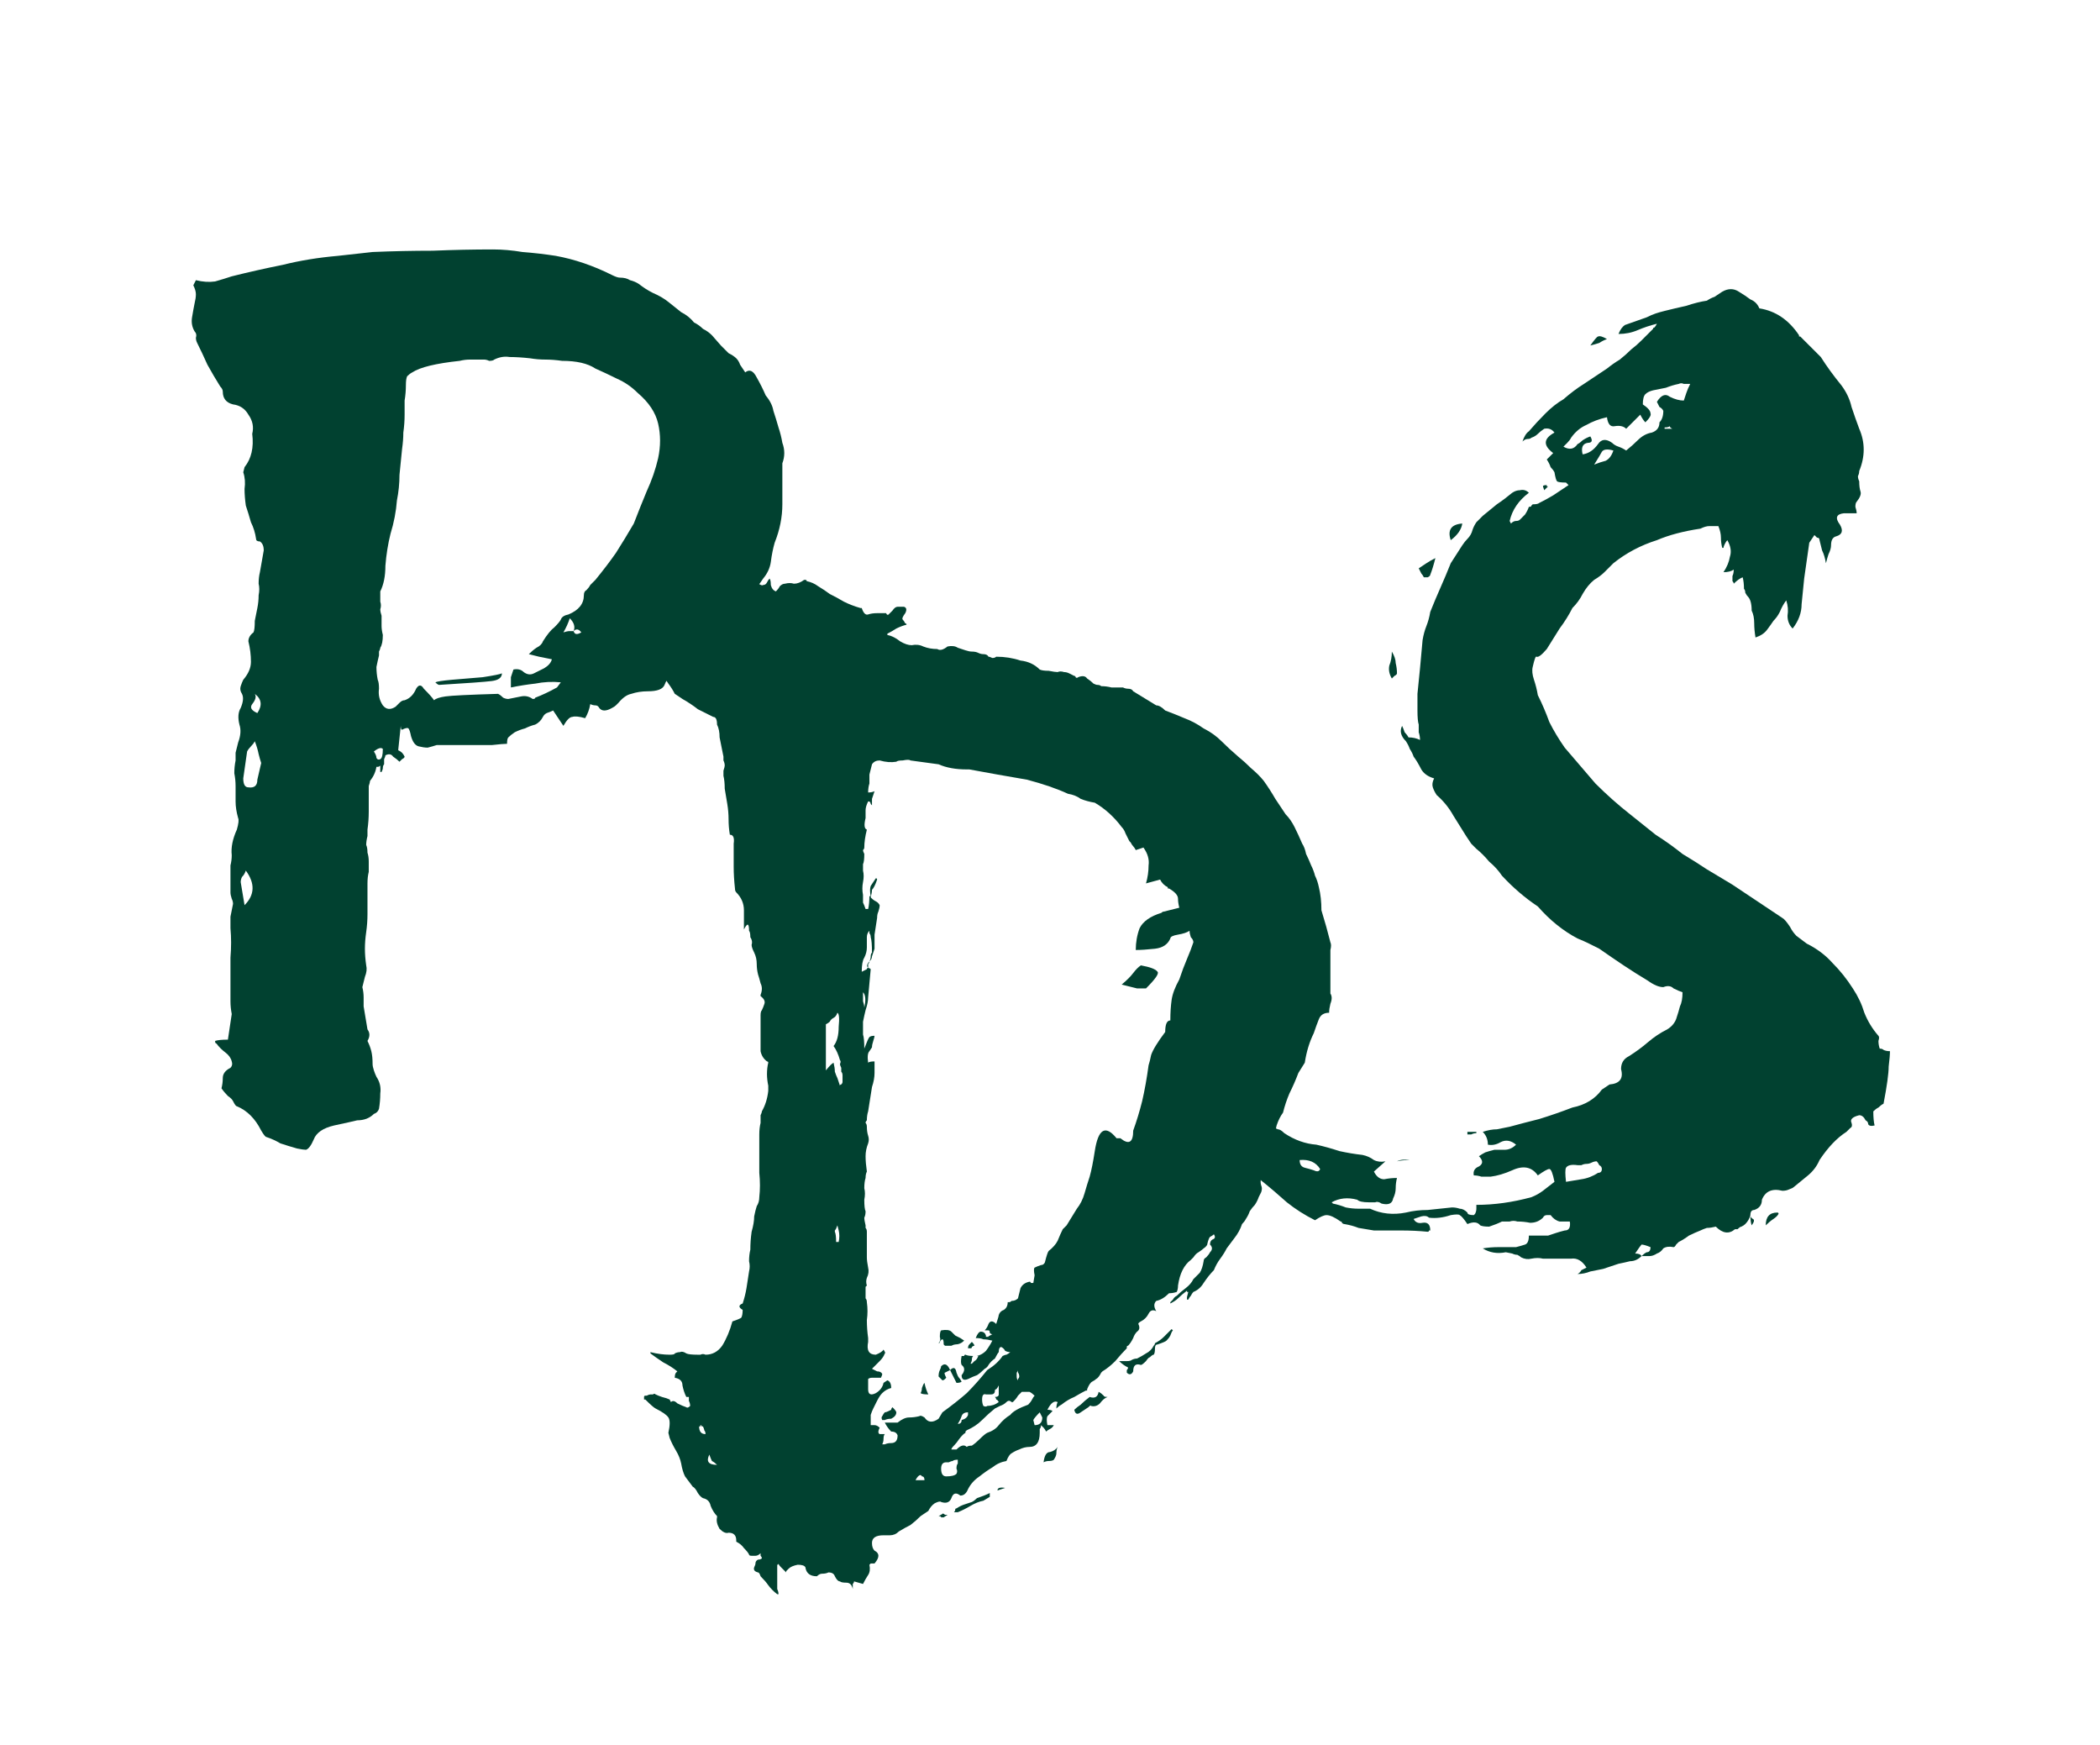
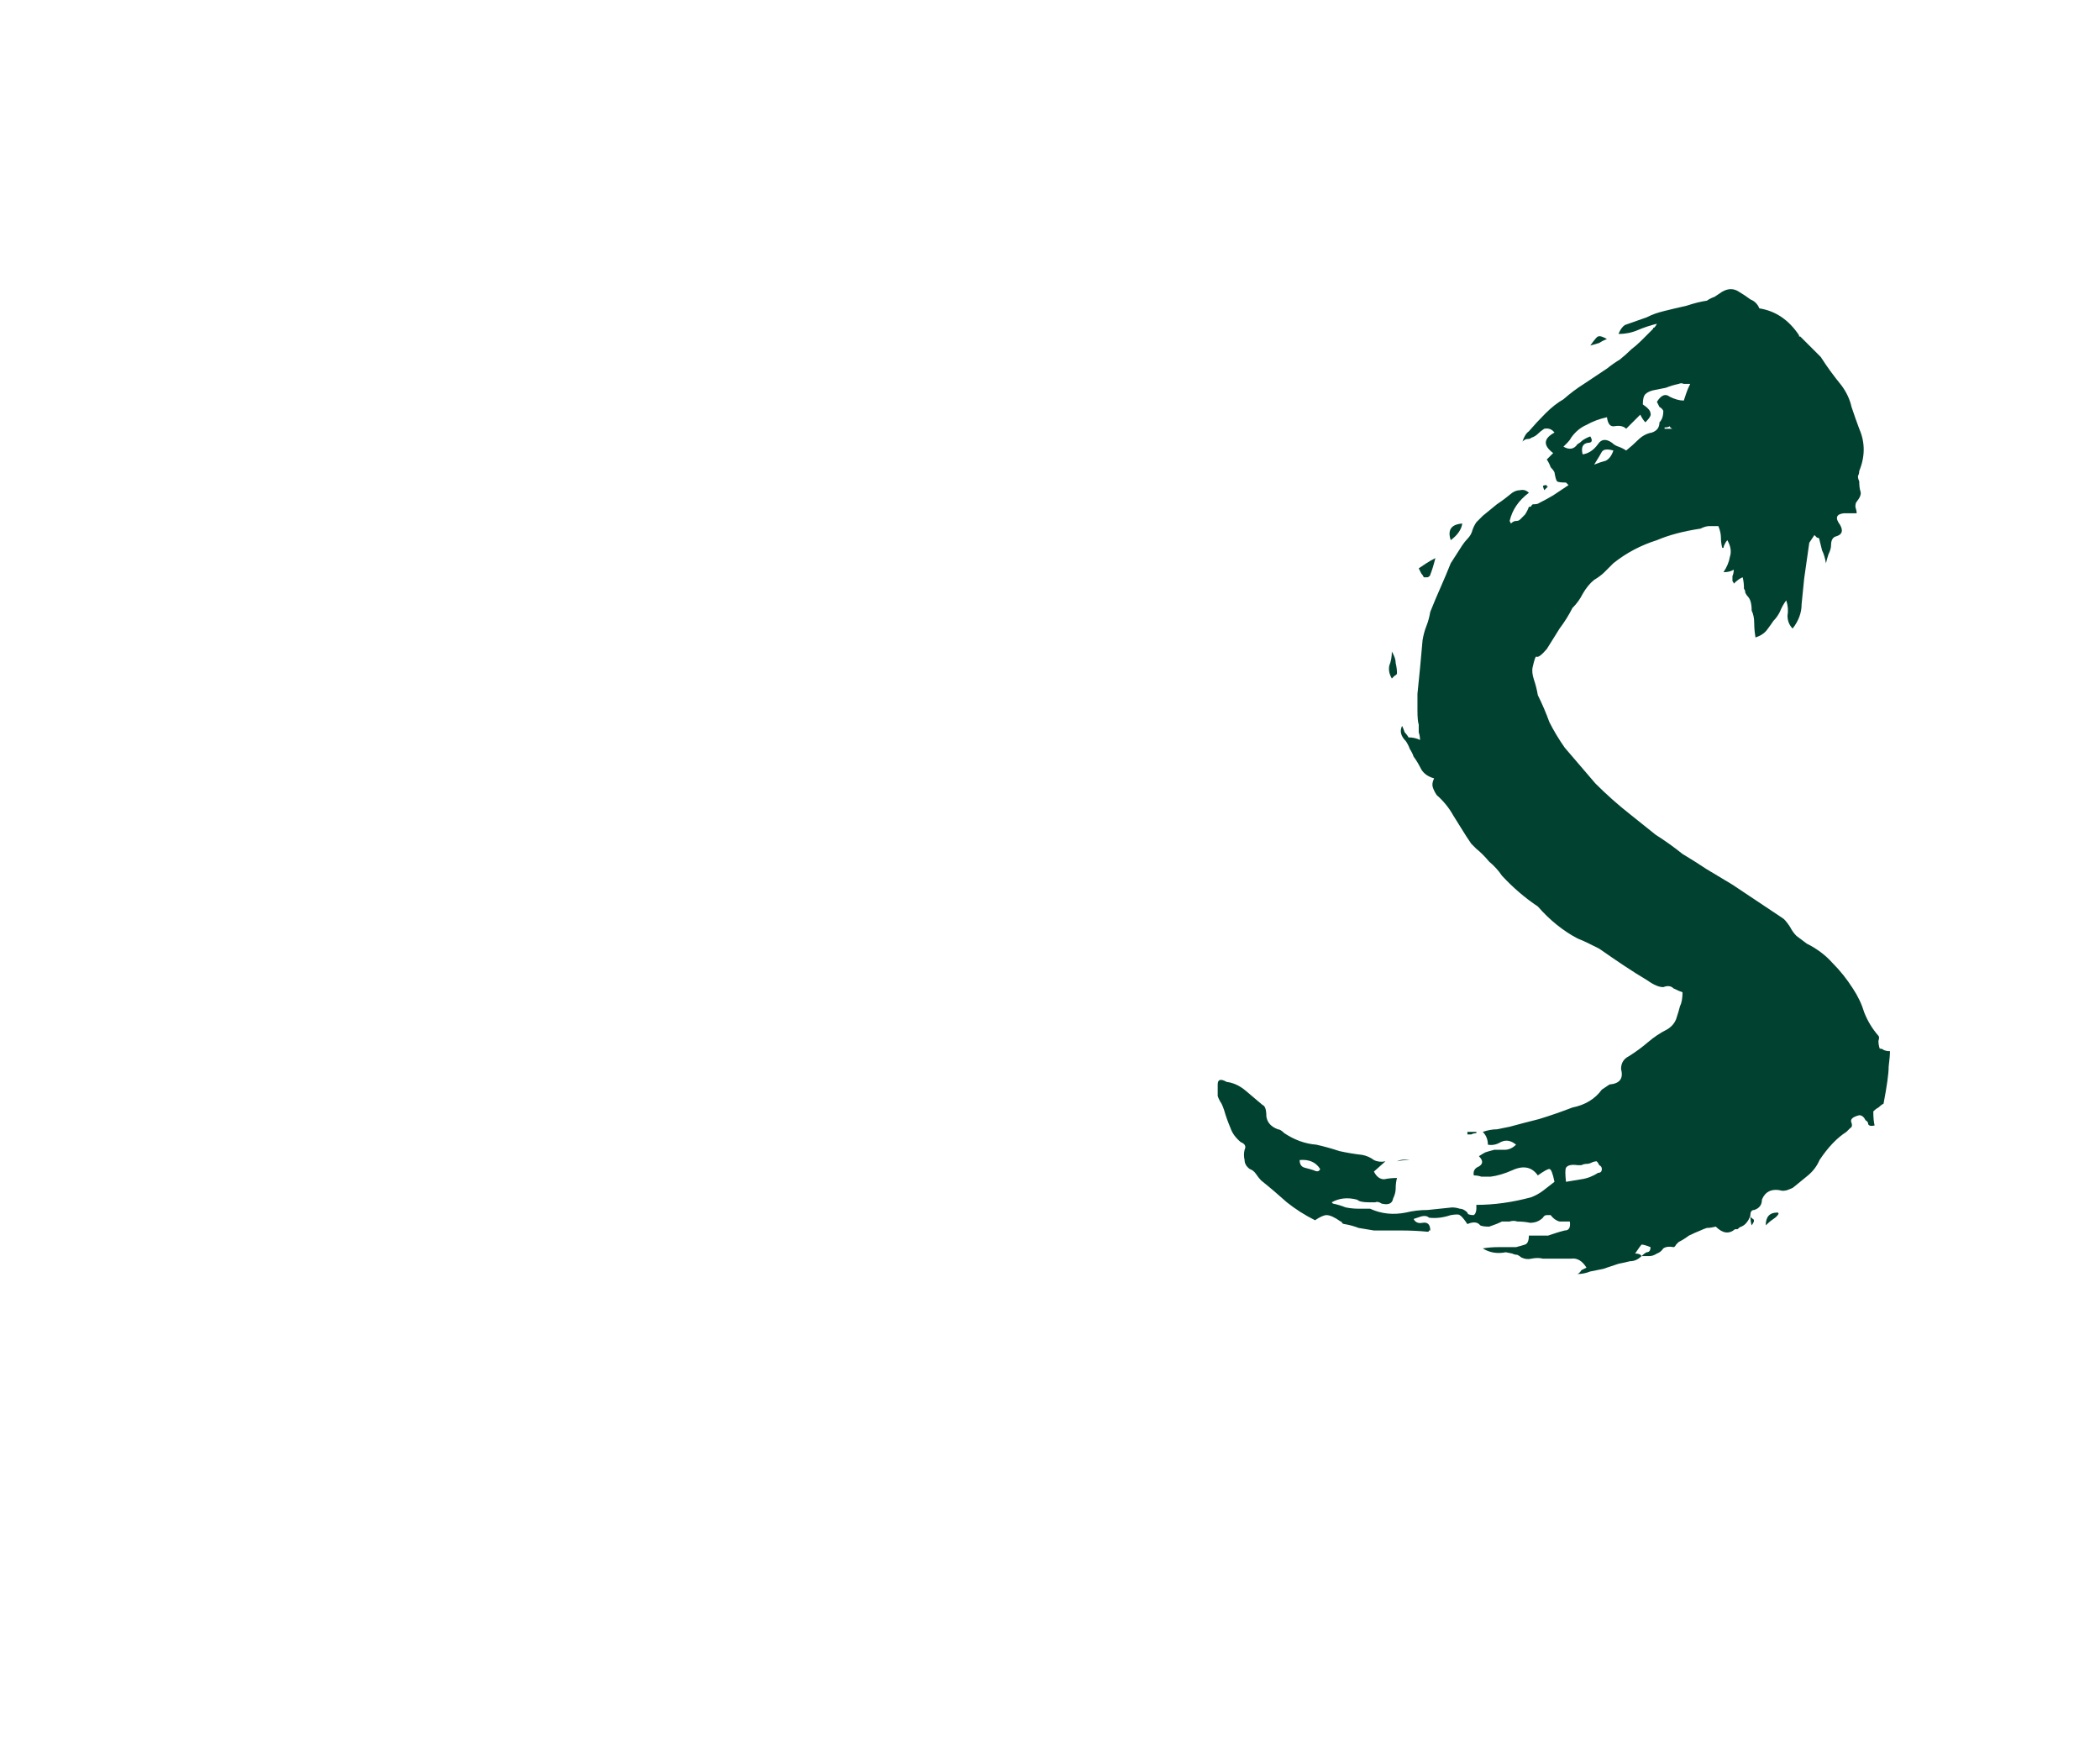
<svg xmlns="http://www.w3.org/2000/svg" width="195" height="162" viewBox="0 0 195 162" fill="none">
  <g clip-path="url(#clip0_305_5187)">
-     <path d="M52.315 67.389L51.363 65.963C51.205 66.042 51.007 66.121 50.769 66.201C50.61 66.28 50.492 66.399 50.412 66.557C50.254 66.874 50.016 67.112 49.699 67.271C49.382 67.35 49.065 67.469 48.748 67.627C48.431 67.707 48.113 67.826 47.796 67.984C47.559 68.143 47.36 68.301 47.202 68.46C47.123 68.539 47.083 68.737 47.083 69.054C46.845 69.054 46.37 69.094 45.656 69.173C45.022 69.173 43.318 69.173 40.543 69.173C40.306 69.252 40.028 69.332 39.711 69.411C39.473 69.411 39.196 69.371 38.879 69.292C38.562 69.213 38.324 68.896 38.165 68.341C38.086 67.944 38.007 67.707 37.927 67.627C37.848 67.548 37.65 67.588 37.333 67.746C37.254 67.746 37.214 67.627 37.214 67.389L36.976 69.649C37.135 69.728 37.254 69.807 37.333 69.886C37.412 69.966 37.492 70.085 37.571 70.243C37.571 70.322 37.492 70.402 37.333 70.481C37.254 70.56 37.174 70.639 37.095 70.719C36.937 70.56 36.738 70.402 36.501 70.243C36.342 70.005 36.104 69.966 35.787 70.124C35.787 70.204 35.748 70.322 35.668 70.481C35.668 70.639 35.668 70.798 35.668 70.957C35.589 71.036 35.549 71.155 35.549 71.313C35.549 71.393 35.51 71.511 35.431 71.67C35.351 71.67 35.312 71.67 35.312 71.67V71.076C35.232 71.155 35.153 71.194 35.074 71.194C34.995 71.194 34.955 71.194 34.955 71.194C34.876 71.67 34.677 72.106 34.36 72.502C34.36 72.582 34.321 72.74 34.242 72.978C34.242 73.216 34.242 73.414 34.242 73.572C34.242 74.127 34.242 74.722 34.242 75.356C34.242 75.911 34.202 76.466 34.123 77.021V77.615C34.043 77.932 34.004 78.21 34.004 78.447C34.083 78.606 34.123 78.844 34.123 79.161C34.202 79.399 34.242 79.676 34.242 79.993C34.242 80.31 34.242 80.627 34.242 80.944C34.162 81.261 34.123 81.618 34.123 82.014C34.123 82.411 34.123 82.807 34.123 83.204C34.123 83.758 34.123 84.313 34.123 84.868C34.123 85.423 34.083 85.978 34.004 86.533C33.924 87.088 33.885 87.603 33.885 88.079C33.885 88.554 33.924 89.069 34.004 89.624C34.083 89.941 34.043 90.298 33.885 90.694C33.806 91.011 33.726 91.329 33.647 91.646C33.726 91.963 33.766 92.28 33.766 92.597C33.766 92.835 33.766 93.112 33.766 93.429L34.123 95.569C34.36 95.886 34.36 96.243 34.123 96.639C34.281 96.957 34.4 97.274 34.479 97.591C34.559 97.908 34.598 98.304 34.598 98.78C34.598 98.938 34.638 99.136 34.717 99.374C34.796 99.612 34.876 99.81 34.955 99.969C35.272 100.444 35.391 100.96 35.312 101.515C35.312 101.99 35.272 102.466 35.193 102.941C35.113 103.179 34.955 103.338 34.717 103.417C34.321 103.813 33.806 104.011 33.171 104.011C32.854 104.091 32.141 104.249 31.031 104.487C30.001 104.725 29.366 105.161 29.129 105.795C28.891 106.35 28.653 106.667 28.415 106.746C28.257 106.746 27.979 106.707 27.583 106.627C27.028 106.469 26.513 106.31 26.037 106.152C25.641 105.914 25.205 105.716 24.729 105.557C24.65 105.557 24.491 105.359 24.254 104.963C23.699 103.853 22.946 103.1 21.994 102.704C21.915 102.704 21.796 102.545 21.638 102.228C21.558 102.069 21.4 101.911 21.162 101.752C20.924 101.515 20.726 101.277 20.568 101.039C20.647 100.722 20.687 100.405 20.687 100.088C20.687 99.691 20.924 99.374 21.4 99.136C21.558 98.978 21.598 98.78 21.519 98.542C21.44 98.225 21.241 97.947 20.924 97.71C20.607 97.472 20.33 97.194 20.092 96.877C20.013 96.877 19.973 96.798 19.973 96.639C20.211 96.56 20.607 96.521 21.162 96.521L21.519 94.143C21.44 93.746 21.4 93.35 21.4 92.954C21.4 92.478 21.4 92.002 21.4 91.527C21.4 90.655 21.4 89.783 21.4 88.911C21.479 87.96 21.479 87.048 21.4 86.176C21.4 85.78 21.4 85.423 21.4 85.106C21.479 84.71 21.558 84.313 21.638 83.917C21.638 83.758 21.598 83.6 21.519 83.441C21.44 83.204 21.4 83.005 21.4 82.847V81.42C21.4 81.024 21.4 80.667 21.4 80.35C21.479 80.033 21.519 79.716 21.519 79.399C21.44 78.685 21.598 77.893 21.994 77.021C22.153 76.466 22.193 76.109 22.113 75.951C21.955 75.396 21.876 74.88 21.876 74.405C21.876 73.929 21.876 73.454 21.876 72.978C21.876 72.582 21.836 72.185 21.757 71.789C21.757 71.393 21.796 70.996 21.876 70.6C21.876 70.362 21.876 70.124 21.876 69.886C21.955 69.569 22.034 69.252 22.113 68.935C22.351 68.301 22.391 67.746 22.232 67.271C22.074 66.636 22.113 66.121 22.351 65.725C22.589 65.17 22.629 64.734 22.47 64.417C22.312 64.179 22.272 63.941 22.351 63.703C22.43 63.466 22.51 63.268 22.589 63.109C23.065 62.554 23.302 61.999 23.302 61.444C23.302 60.81 23.223 60.176 23.065 59.542C23.065 59.225 23.223 58.947 23.54 58.71C23.619 58.551 23.659 58.194 23.659 57.639C23.738 57.243 23.818 56.847 23.897 56.45C23.976 56.054 24.016 55.658 24.016 55.261C24.095 54.865 24.095 54.508 24.016 54.191C24.016 53.795 24.055 53.438 24.135 53.121L24.491 51.1C24.491 50.703 24.373 50.426 24.135 50.268C23.897 50.268 23.778 50.188 23.778 50.03C23.699 49.475 23.54 48.96 23.302 48.484C23.144 47.929 22.985 47.414 22.827 46.938C22.748 46.383 22.708 45.868 22.708 45.393C22.787 44.838 22.748 44.322 22.589 43.847L22.708 43.371C23.342 42.578 23.58 41.548 23.421 40.28C23.58 39.646 23.461 39.051 23.065 38.496C22.748 37.941 22.272 37.624 21.638 37.545C21.004 37.386 20.687 36.99 20.687 36.356C20.687 36.197 20.607 36.039 20.449 35.88C20.052 35.246 19.656 34.572 19.26 33.859C18.943 33.146 18.626 32.472 18.308 31.838C18.229 31.679 18.19 31.521 18.19 31.362C18.269 31.124 18.229 30.926 18.071 30.768C17.833 30.371 17.754 29.935 17.833 29.46C17.912 28.984 17.991 28.548 18.071 28.152C18.15 27.835 18.19 27.557 18.19 27.319C18.19 27.082 18.11 26.804 17.952 26.487C17.952 26.487 18.031 26.328 18.19 26.012C18.824 26.17 19.418 26.21 19.973 26.13C20.528 25.972 21.043 25.813 21.519 25.655C23.104 25.258 24.69 24.902 26.275 24.585C27.86 24.188 29.565 23.911 31.388 23.752L34.598 23.396C36.501 23.316 38.363 23.277 40.187 23.277C42.089 23.197 43.952 23.158 45.775 23.158C46.647 23.158 47.559 23.237 48.51 23.396C49.54 23.475 50.571 23.594 51.601 23.752C53.345 24.069 55.089 24.664 56.833 25.536C57.15 25.694 57.388 25.774 57.546 25.774C57.943 25.774 58.26 25.853 58.498 26.012C58.815 26.091 59.092 26.21 59.33 26.368C59.726 26.685 60.162 26.963 60.638 27.201C61.193 27.438 61.668 27.716 62.065 28.033C62.461 28.35 62.857 28.667 63.254 28.984C63.729 29.222 64.126 29.539 64.443 29.935C64.76 30.094 65.037 30.292 65.275 30.53C65.592 30.688 65.87 30.887 66.107 31.124L66.94 32.075C67.177 32.313 67.415 32.551 67.653 32.789C67.97 32.947 68.208 33.106 68.367 33.264C68.525 33.423 68.644 33.621 68.723 33.859C68.882 34.097 69.04 34.335 69.199 34.572C69.595 34.255 69.952 34.414 70.269 35.048C70.586 35.603 70.863 36.158 71.101 36.713C71.498 37.188 71.735 37.664 71.815 38.139C71.973 38.615 72.132 39.13 72.29 39.685C72.449 40.161 72.568 40.636 72.647 41.112C72.885 41.746 72.885 42.38 72.647 43.014C72.647 44.283 72.647 45.551 72.647 46.819C72.647 48.008 72.409 49.197 71.933 50.386C71.775 50.941 71.656 51.536 71.577 52.17C71.498 52.725 71.26 53.24 70.863 53.716C70.705 53.953 70.507 54.231 70.269 54.548C70.11 54.786 69.912 54.984 69.674 55.143C69.516 55.46 69.318 55.737 69.08 55.975C68.921 56.213 68.842 56.53 68.842 56.926C68.763 57.877 68.089 58.393 66.821 58.472C66.504 58.472 66.187 58.67 65.87 59.066C65.632 59.463 65.592 59.859 65.751 60.255C65.83 60.81 65.632 61.207 65.156 61.444C64.918 61.603 64.641 61.841 64.324 62.158C64.086 62.396 63.809 62.514 63.492 62.514C62.54 62.514 61.946 62.871 61.708 63.585C61.549 63.981 61.034 64.179 60.162 64.179C59.607 64.179 59.092 64.258 58.617 64.417C58.22 64.496 57.824 64.774 57.428 65.249C57.348 65.329 57.269 65.408 57.19 65.487C57.11 65.566 56.992 65.646 56.833 65.725C56.278 66.042 55.882 66.042 55.644 65.725C55.565 65.566 55.446 65.487 55.287 65.487C55.129 65.487 54.97 65.447 54.812 65.368C54.732 65.844 54.574 66.28 54.336 66.676C53.781 66.518 53.385 66.478 53.147 66.557C52.909 66.557 52.632 66.835 52.315 67.389ZM53.266 58.591C53.424 58.194 53.306 57.798 52.909 57.402C52.751 57.877 52.552 58.313 52.315 58.71C52.552 58.63 52.751 58.591 52.909 58.591C53.068 58.591 53.187 58.591 53.266 58.591ZM53.266 58.591C53.345 58.908 53.583 58.947 53.979 58.71C53.742 58.393 53.504 58.353 53.266 58.591ZM49.104 60.731C49.342 60.493 49.58 60.295 49.818 60.136C50.135 59.978 50.333 59.78 50.412 59.542C50.809 58.908 51.165 58.472 51.482 58.234C51.799 57.917 51.998 57.679 52.077 57.521C52.156 57.283 52.394 57.124 52.79 57.045C53.742 56.649 54.217 56.054 54.217 55.261C54.217 55.024 54.296 54.865 54.455 54.786C54.613 54.627 54.732 54.469 54.812 54.31C54.891 54.231 54.97 54.152 55.049 54.072C55.129 53.993 55.208 53.914 55.287 53.835C56.001 52.963 56.635 52.13 57.19 51.338C57.745 50.466 58.299 49.554 58.854 48.603C59.251 47.572 59.647 46.582 60.043 45.63C60.519 44.6 60.876 43.569 61.113 42.539C61.351 41.429 61.351 40.359 61.113 39.328C60.876 38.298 60.242 37.347 59.211 36.475C58.656 35.92 58.022 35.484 57.309 35.167C56.674 34.85 56.001 34.533 55.287 34.216C54.574 33.74 53.543 33.502 52.196 33.502C51.641 33.423 51.126 33.383 50.65 33.383C50.174 33.383 49.699 33.344 49.223 33.264C48.51 33.185 47.876 33.146 47.321 33.146C46.845 33.066 46.37 33.146 45.894 33.383C45.815 33.463 45.656 33.502 45.418 33.502C45.26 33.423 45.101 33.383 44.943 33.383C44.467 33.383 44.031 33.383 43.635 33.383C43.318 33.383 43.001 33.423 42.684 33.502C40.464 33.74 38.998 34.097 38.284 34.572C38.126 34.652 37.967 34.771 37.809 34.929C37.729 35.088 37.69 35.365 37.69 35.761C37.69 36.237 37.65 36.713 37.571 37.188C37.571 37.585 37.571 38.021 37.571 38.496C37.571 39.051 37.531 39.606 37.452 40.161C37.452 40.636 37.412 41.152 37.333 41.707C37.254 42.499 37.174 43.292 37.095 44.085C37.095 44.877 37.016 45.67 36.857 46.463C36.778 47.493 36.58 48.524 36.263 49.554C36.025 50.505 35.867 51.496 35.787 52.527C35.787 53.478 35.629 54.271 35.312 54.905V55.856C35.391 56.094 35.391 56.332 35.312 56.569C35.312 56.728 35.351 56.926 35.431 57.164C35.431 57.481 35.431 57.798 35.431 58.115C35.431 58.353 35.47 58.63 35.549 58.947C35.549 59.502 35.47 59.899 35.312 60.136C35.312 60.216 35.272 60.335 35.193 60.493C35.193 60.572 35.193 60.691 35.193 60.85C35.113 61.167 35.034 61.524 34.955 61.92C34.955 62.316 34.995 62.713 35.074 63.109C35.153 63.268 35.193 63.545 35.193 63.941C35.113 64.496 35.232 65.011 35.549 65.487C35.867 65.883 36.263 65.923 36.738 65.606C36.897 65.447 37.016 65.329 37.095 65.249C37.254 65.091 37.412 65.011 37.571 65.011C38.046 64.853 38.403 64.496 38.641 63.941C38.879 63.545 39.117 63.545 39.354 63.941C39.83 64.417 40.147 64.774 40.306 65.011C40.464 64.853 40.821 64.734 41.376 64.655C41.931 64.576 43.556 64.496 46.251 64.417C46.409 64.496 46.568 64.615 46.726 64.774C46.885 64.853 47.043 64.893 47.202 64.893C47.598 64.813 47.995 64.734 48.391 64.655C48.787 64.576 49.144 64.655 49.461 64.893C49.62 64.893 49.699 64.853 49.699 64.774C50.333 64.536 51.007 64.219 51.72 63.822L52.077 63.347C51.284 63.268 50.492 63.307 49.699 63.466C48.985 63.545 48.232 63.664 47.44 63.822C47.44 63.426 47.44 63.109 47.44 62.871C47.519 62.633 47.598 62.396 47.677 62.158C48.074 62.078 48.391 62.158 48.629 62.396C48.946 62.633 49.263 62.673 49.58 62.514C49.897 62.356 50.214 62.197 50.531 62.039C50.928 61.801 51.165 61.524 51.245 61.207C50.848 61.127 50.452 61.048 50.056 60.969C49.738 60.889 49.421 60.81 49.104 60.731ZM23.659 68.816C23.58 68.975 23.461 69.133 23.302 69.292C23.144 69.451 23.025 69.609 22.946 69.768L22.589 72.264C22.589 72.819 22.748 73.097 23.065 73.097C23.619 73.176 23.897 72.938 23.897 72.383L24.254 70.838C24.174 70.6 24.095 70.322 24.016 70.005C23.937 69.609 23.818 69.213 23.659 68.816ZM22.827 80.826C22.748 81.063 22.629 81.261 22.47 81.42C22.391 81.579 22.351 81.737 22.351 81.896L22.708 84.036C23.659 83.085 23.699 82.014 22.827 80.826ZM34.717 69.768C34.876 70.005 34.955 70.204 34.955 70.362C35.034 70.521 35.153 70.56 35.312 70.481C35.47 70.402 35.549 70.085 35.549 69.53C35.391 69.371 35.113 69.451 34.717 69.768ZM23.659 64.417C23.818 64.655 23.738 64.972 23.421 65.368C23.183 65.685 23.342 65.963 23.897 66.201C24.373 65.487 24.293 64.893 23.659 64.417ZM40.424 63.347C40.583 63.268 41.098 63.188 41.97 63.109C42.921 63.03 43.873 62.95 44.824 62.871C45.854 62.713 46.449 62.594 46.607 62.514C46.607 62.911 46.29 63.149 45.656 63.228C45.022 63.307 43.397 63.426 40.781 63.585C40.702 63.585 40.583 63.505 40.424 63.347Z" fill="#014130" />
-     <path d="M68.009 122.679C68.485 122.521 68.762 122.402 68.842 122.323C68.921 122.164 68.961 121.926 68.961 121.609C68.564 121.371 68.564 121.173 68.961 121.015C69.119 120.539 69.238 120.064 69.317 119.588C69.397 119.112 69.476 118.597 69.555 118.042C69.634 117.725 69.634 117.408 69.555 117.091C69.555 116.695 69.595 116.338 69.674 116.021C69.674 115.466 69.714 114.911 69.793 114.356C69.951 113.801 70.031 113.326 70.031 112.929C70.11 112.533 70.189 112.216 70.269 111.978C70.427 111.74 70.506 111.463 70.506 111.146C70.586 110.432 70.586 109.679 70.506 108.887C70.506 108.094 70.506 107.341 70.506 106.628C70.506 106.152 70.506 105.716 70.506 105.32C70.506 104.923 70.546 104.567 70.625 104.25C70.625 103.932 70.625 103.695 70.625 103.536C70.704 103.378 70.744 103.259 70.744 103.179C71.061 102.625 71.259 101.99 71.339 101.277V100.801C71.259 100.405 71.22 100.048 71.22 99.731C71.22 99.335 71.259 98.978 71.339 98.661C71.339 98.582 71.299 98.542 71.22 98.542C70.903 98.304 70.704 97.987 70.625 97.591C70.625 97.195 70.625 96.838 70.625 96.521V94.262C70.625 94.024 70.665 93.865 70.744 93.786C70.823 93.628 70.903 93.429 70.982 93.192C71.061 92.954 70.942 92.716 70.625 92.478V92.359C70.784 91.963 70.784 91.606 70.625 91.289C70.546 90.972 70.467 90.695 70.387 90.457C70.308 90.14 70.269 89.823 70.269 89.506C70.269 89.109 70.189 88.753 70.031 88.436C69.872 88.118 69.793 87.881 69.793 87.722C69.872 87.484 69.832 87.246 69.674 87.009C69.674 86.692 69.634 86.493 69.555 86.414C69.555 85.701 69.397 85.661 69.079 86.295V84.512C69.079 83.878 68.842 83.323 68.366 82.847C68.287 82.768 68.247 82.649 68.247 82.49C68.168 81.777 68.128 81.103 68.128 80.469C68.128 79.835 68.128 79.161 68.128 78.448V78.329C68.207 77.774 68.089 77.496 67.772 77.496C67.692 77.021 67.653 76.545 67.653 76.07C67.653 75.594 67.613 75.118 67.534 74.643C67.454 74.167 67.375 73.692 67.296 73.216C67.296 72.74 67.256 72.344 67.177 72.027C67.177 71.868 67.177 71.71 67.177 71.551C67.256 71.314 67.296 71.155 67.296 71.076C67.296 70.917 67.256 70.759 67.177 70.6C67.177 70.442 67.177 70.323 67.177 70.243L67.058 69.649C66.979 69.253 66.9 68.856 66.82 68.46C66.82 67.984 66.741 67.588 66.582 67.271C66.582 66.795 66.464 66.558 66.226 66.558C65.75 66.32 65.275 66.082 64.799 65.844C64.403 65.527 63.927 65.21 63.372 64.893L62.659 64.417C62.5 64.1 62.302 63.783 62.064 63.466C61.826 63.07 61.509 62.753 61.113 62.515C61.034 62.515 60.915 62.435 60.756 62.277C60.677 62.198 60.637 61.999 60.637 61.682C60.637 61.445 60.439 61.128 60.043 60.731C59.964 60.731 59.924 60.652 59.924 60.493C59.924 60.493 59.964 60.493 60.043 60.493C60.122 60.414 60.201 60.374 60.281 60.374C60.439 60.374 60.558 60.414 60.637 60.493C60.796 60.493 60.915 60.493 60.994 60.493C61.311 60.493 61.549 60.493 61.708 60.493C61.866 60.493 62.025 60.493 62.183 60.493H62.897C63.055 60.493 63.134 60.493 63.134 60.493C63.372 60.335 63.57 60.216 63.729 60.137C63.967 59.978 64.165 59.859 64.323 59.78C64.561 59.621 64.64 59.463 64.561 59.304C64.561 59.146 64.561 59.027 64.561 58.948C64.482 58.551 64.403 58.234 64.323 57.996C64.244 57.759 64.244 57.56 64.323 57.402C64.403 56.768 64.363 56.332 64.204 56.094C64.046 55.777 63.848 55.539 63.61 55.381C63.61 55.381 63.57 55.381 63.491 55.381C63.412 55.301 63.372 55.222 63.372 55.143H63.253C63.65 54.984 63.769 54.707 63.61 54.31H63.729C63.887 54.39 64.006 54.429 64.086 54.429C64.165 54.429 64.244 54.509 64.323 54.667C64.72 54.826 64.957 54.746 65.037 54.429C65.512 54.112 65.948 53.835 66.345 53.597C66.82 53.28 67.336 53.082 67.89 53.003L68.128 52.765C68.287 53.003 68.644 53.082 69.198 53.003C69.357 53.003 69.476 53.121 69.555 53.359C69.634 53.518 69.793 53.676 70.031 53.835C70.11 53.835 70.15 53.874 70.15 53.954C70.15 54.033 70.189 54.073 70.269 54.073C70.586 54.31 70.784 54.39 70.863 54.31C71.022 54.31 71.14 54.231 71.22 54.073C71.299 53.914 71.378 53.795 71.457 53.716C71.537 53.795 71.576 53.993 71.576 54.31C71.656 54.628 71.814 54.826 72.052 54.905C72.211 54.746 72.329 54.588 72.409 54.429C72.567 54.271 72.726 54.192 72.884 54.192C73.201 54.112 73.479 54.112 73.717 54.192C74.034 54.192 74.351 54.073 74.668 53.835C74.668 53.835 74.707 53.835 74.787 53.835C74.866 53.835 74.906 53.874 74.906 53.954C75.302 54.033 75.659 54.192 75.976 54.429C76.372 54.667 76.729 54.905 77.046 55.143C77.522 55.381 77.957 55.618 78.354 55.856C78.829 56.094 79.345 56.292 79.9 56.451H80.019C80.177 56.926 80.375 57.124 80.613 57.045C80.851 56.966 81.128 56.926 81.445 56.926H82.278C82.357 57.085 82.436 57.124 82.515 57.045C82.674 56.887 82.793 56.768 82.872 56.689C83.031 56.451 83.189 56.332 83.348 56.332C83.506 56.332 83.704 56.332 83.942 56.332C84.18 56.411 84.22 56.609 84.061 56.926C83.823 57.243 83.744 57.442 83.823 57.521C83.903 57.6 83.982 57.719 84.061 57.878C84.14 57.878 84.18 57.917 84.18 57.996C83.863 58.076 83.546 58.195 83.229 58.353C82.991 58.512 82.714 58.67 82.397 58.829V58.948C82.793 59.027 83.189 59.225 83.586 59.542C83.982 59.78 84.339 59.899 84.656 59.899C85.052 59.82 85.409 59.859 85.726 60.018C86.122 60.176 86.558 60.256 87.034 60.256C87.272 60.414 87.589 60.335 87.985 60.018C88.381 59.939 88.698 59.978 88.936 60.137C89.174 60.216 89.412 60.295 89.65 60.374C89.887 60.454 90.086 60.493 90.244 60.493C90.482 60.493 90.68 60.533 90.839 60.612C90.997 60.692 91.156 60.731 91.314 60.731C91.552 60.731 91.711 60.81 91.79 60.969C91.869 60.969 91.988 61.009 92.147 61.088C92.305 61.088 92.424 61.048 92.503 60.969C93.296 60.969 94.049 61.088 94.762 61.326C95.476 61.405 96.07 61.682 96.546 62.158C96.704 62.237 96.982 62.277 97.378 62.277C97.775 62.356 98.052 62.396 98.211 62.396C98.369 62.317 98.567 62.317 98.805 62.396C98.964 62.396 99.122 62.435 99.281 62.515C99.439 62.594 99.598 62.673 99.756 62.753C99.836 62.753 99.875 62.792 99.875 62.871C99.954 62.951 100.034 62.951 100.113 62.871C100.509 62.713 100.787 62.753 100.945 62.99C101.183 63.149 101.381 63.307 101.54 63.466C101.698 63.545 101.817 63.585 101.897 63.585C102.055 63.585 102.174 63.624 102.253 63.704C102.57 63.704 102.887 63.743 103.204 63.823C103.601 63.823 103.958 63.823 104.275 63.823C104.433 63.902 104.592 63.942 104.75 63.942C104.988 63.942 105.147 64.021 105.226 64.179L107.366 65.487C107.604 65.487 107.881 65.646 108.198 65.963C108.833 66.201 109.427 66.439 109.982 66.676C110.616 66.914 111.211 67.231 111.765 67.628C112.4 67.945 112.954 68.341 113.43 68.817C113.906 69.292 114.421 69.768 114.976 70.243C115.372 70.561 115.768 70.917 116.165 71.314C116.64 71.71 117.037 72.106 117.354 72.503C117.75 73.058 118.107 73.612 118.424 74.167C118.741 74.643 119.058 75.118 119.375 75.594C119.692 75.911 119.97 76.308 120.208 76.783C120.445 77.259 120.683 77.774 120.921 78.329C121.079 78.567 121.198 78.884 121.278 79.28C121.436 79.597 121.595 79.954 121.753 80.35C121.912 80.667 122.031 80.984 122.11 81.301C122.268 81.618 122.387 81.975 122.467 82.371C122.625 83.006 122.704 83.719 122.704 84.512C123.022 85.542 123.299 86.533 123.537 87.484C123.616 87.643 123.616 87.881 123.537 88.198C123.537 88.436 123.537 88.634 123.537 88.792C123.537 89.268 123.537 89.743 123.537 90.219C123.537 90.695 123.537 91.17 123.537 91.646V92.24C123.695 92.478 123.695 92.795 123.537 93.192C123.458 93.509 123.418 93.786 123.418 94.024C122.942 94.024 122.625 94.222 122.467 94.618C122.308 95.015 122.15 95.451 121.991 95.926C121.595 96.719 121.317 97.631 121.159 98.661L120.564 99.612C120.326 100.246 120.049 100.881 119.732 101.515C119.494 102.07 119.296 102.664 119.137 103.298C118.9 103.615 118.701 104.012 118.543 104.487C118.464 104.884 118.345 105.28 118.186 105.676C118.186 105.914 118.147 106.112 118.067 106.271C118.067 106.429 118.028 106.628 117.948 106.865C117.948 106.945 117.909 107.024 117.829 107.103C117.988 107.5 117.988 107.817 117.829 108.054C117.75 108.213 117.631 108.371 117.473 108.53C117.393 108.847 117.275 109.125 117.116 109.362C117.037 109.6 117.037 109.838 117.116 110.076C117.195 110.234 117.195 110.432 117.116 110.67C117.037 110.829 116.958 110.987 116.878 111.146C116.799 111.384 116.68 111.621 116.522 111.859C116.363 112.018 116.204 112.216 116.046 112.454C115.967 112.692 115.848 112.929 115.689 113.167C115.61 113.326 115.491 113.484 115.333 113.643C115.174 114.118 114.936 114.554 114.619 114.951C114.381 115.268 114.143 115.585 113.906 115.902C113.747 116.219 113.549 116.536 113.311 116.853C113.073 117.17 112.875 117.527 112.717 117.923C112.4 118.24 112.083 118.637 111.765 119.112C111.528 119.509 111.211 119.786 110.814 119.945C110.735 120.024 110.656 120.143 110.576 120.301C110.497 120.381 110.418 120.5 110.339 120.658C110.339 120.658 110.299 120.658 110.22 120.658C110.22 120.579 110.22 120.5 110.22 120.42L110.339 119.945C110.339 119.945 110.299 119.945 110.22 119.945C110.22 119.945 110.22 119.905 110.22 119.826C109.903 120.064 109.625 120.301 109.387 120.539C109.229 120.698 108.991 120.856 108.674 121.015V120.896C108.753 120.817 108.833 120.737 108.912 120.658C108.991 120.5 109.11 120.381 109.268 120.301C109.506 120.064 109.784 119.826 110.101 119.588C110.418 119.35 110.656 119.073 110.814 118.756C111.052 118.518 111.25 118.32 111.409 118.161C111.567 117.923 111.686 117.567 111.765 117.091C111.765 116.932 111.845 116.814 112.003 116.734C112.162 116.576 112.281 116.417 112.36 116.259C112.598 116.021 112.598 115.783 112.36 115.545C112.36 115.307 112.439 115.149 112.598 115.07C112.836 114.99 112.875 114.832 112.717 114.594C112.637 114.673 112.518 114.753 112.36 114.832C112.281 114.911 112.201 115.109 112.122 115.426C112.122 115.585 112.003 115.743 111.765 115.902C111.686 115.981 111.528 116.1 111.29 116.259C111.131 116.338 110.973 116.496 110.814 116.734C110.814 116.734 110.735 116.814 110.576 116.972C109.942 117.448 109.546 118.24 109.387 119.35C109.387 119.588 109.348 119.786 109.268 119.945C109.031 120.024 108.793 120.064 108.555 120.064C108.159 120.46 107.762 120.698 107.366 120.777C107.128 121.015 107.128 121.332 107.366 121.728C107.049 121.57 106.811 121.649 106.653 121.966C106.494 122.283 106.256 122.521 105.939 122.679C105.781 122.759 105.701 122.838 105.701 122.917C105.86 123.234 105.82 123.472 105.583 123.631C105.424 123.789 105.305 123.987 105.226 124.225C105.067 124.542 104.909 124.78 104.75 124.939C104.671 124.939 104.631 124.978 104.631 125.057C104.631 125.137 104.631 125.176 104.631 125.176C104.314 125.493 103.958 125.89 103.561 126.365C103.165 126.762 102.768 127.079 102.372 127.317L102.253 127.436C102.095 127.753 101.936 127.951 101.778 128.03C101.698 128.109 101.579 128.189 101.421 128.268C101.262 128.347 101.104 128.585 100.945 128.981C100.945 128.981 100.945 129.021 100.945 129.1C100.945 129.1 100.906 129.1 100.826 129.1C100.509 129.259 100.153 129.457 99.756 129.695C99.36 129.853 98.964 130.091 98.567 130.408C98.409 130.487 98.25 130.606 98.092 130.765C98.092 130.527 98.131 130.329 98.211 130.17C97.894 130.012 97.576 130.25 97.259 130.884C97.497 130.884 97.656 130.923 97.735 131.003C97.576 131.161 97.418 131.32 97.259 131.478C97.18 131.637 97.18 131.914 97.259 132.311H97.854C97.775 132.469 97.656 132.588 97.497 132.667C97.339 132.746 97.22 132.826 97.14 132.905C97.061 132.746 96.982 132.628 96.903 132.548C96.823 132.469 96.744 132.39 96.665 132.311C96.665 132.469 96.625 132.588 96.546 132.667C96.546 132.746 96.546 132.865 96.546 133.024C96.546 133.896 96.229 134.332 95.595 134.332C95.278 134.332 94.961 134.411 94.644 134.57C94.406 134.649 94.168 134.768 93.93 134.926C93.772 135.006 93.613 135.243 93.454 135.64C92.979 135.719 92.543 135.917 92.147 136.234C91.75 136.472 91.354 136.75 90.957 137.067C90.482 137.384 90.125 137.78 89.887 138.256C89.729 138.652 89.491 138.85 89.174 138.85C88.778 138.533 88.5 138.612 88.342 139.088C88.183 139.484 87.866 139.603 87.39 139.445C87.311 139.365 87.113 139.405 86.796 139.564C86.558 139.722 86.36 139.96 86.201 140.277L85.488 140.753C85.171 141.07 84.854 141.347 84.537 141.585C84.22 141.743 83.863 141.942 83.467 142.179C83.229 142.417 82.951 142.536 82.634 142.536C82.397 142.536 82.198 142.536 82.04 142.536C81.326 142.536 80.97 142.774 80.97 143.25C80.97 143.567 81.049 143.804 81.207 143.963C81.683 144.201 81.683 144.597 81.207 145.152C81.128 145.152 81.009 145.152 80.851 145.152C80.772 145.231 80.732 145.271 80.732 145.271C80.811 145.667 80.772 145.984 80.613 146.222C80.454 146.46 80.296 146.737 80.137 147.054L79.305 146.817C79.305 146.896 79.265 146.975 79.186 147.054C79.186 147.213 79.186 147.371 79.186 147.53C79.107 147.134 78.909 146.936 78.592 146.936C78.275 146.936 78.076 146.896 77.997 146.817C77.839 146.817 77.68 146.658 77.522 146.341C77.442 146.103 77.244 145.984 76.927 145.984C76.769 146.064 76.57 146.103 76.332 146.103C76.174 146.103 76.015 146.182 75.857 146.341C75.223 146.341 74.866 146.064 74.787 145.509C74.707 145.35 74.47 145.271 74.073 145.271C73.677 145.35 73.4 145.469 73.241 145.628C73.162 145.707 73.082 145.786 73.003 145.865C73.003 145.945 73.003 145.984 73.003 145.984L72.528 145.509C72.369 145.35 72.29 145.231 72.29 145.152C72.29 145.231 72.25 145.271 72.171 145.271C72.171 145.35 72.171 145.429 72.171 145.509C72.171 145.667 72.171 145.826 72.171 145.984C72.171 146.143 72.171 146.301 72.171 146.46V147.292C72.171 147.371 72.171 147.451 72.171 147.53C72.25 147.689 72.29 147.847 72.29 148.006H72.171C71.854 147.768 71.576 147.49 71.339 147.173C71.18 146.936 70.942 146.658 70.625 146.341C70.546 146.103 70.467 145.984 70.387 145.984C70.07 145.905 69.951 145.746 70.031 145.509C70.11 145.35 70.15 145.231 70.15 145.152C70.15 144.993 70.229 144.875 70.387 144.795C70.546 144.795 70.665 144.756 70.744 144.676C70.744 144.597 70.704 144.518 70.625 144.439C70.625 144.359 70.625 144.28 70.625 144.201C70.467 144.359 70.308 144.439 70.15 144.439C70.07 144.439 69.951 144.439 69.793 144.439C69.634 144.439 69.555 144.399 69.555 144.32C69.476 144.161 69.317 143.963 69.079 143.725C68.921 143.487 68.683 143.289 68.366 143.131V143.012C68.366 142.536 68.128 142.298 67.653 142.298C67.415 142.378 67.137 142.259 66.82 141.942C66.582 141.545 66.503 141.189 66.582 140.871V140.753C66.345 140.515 66.147 140.198 65.988 139.801C65.909 139.405 65.671 139.167 65.275 139.088C65.116 139.009 64.957 138.85 64.799 138.612C64.64 138.295 64.482 138.097 64.323 138.018C64.086 137.701 63.848 137.384 63.61 137.067C63.451 136.75 63.333 136.353 63.253 135.878C63.174 135.481 63.015 135.085 62.778 134.689C62.54 134.292 62.342 133.896 62.183 133.5L62.064 133.024C62.223 132.311 62.223 131.835 62.064 131.597C61.906 131.359 61.509 131.082 60.875 130.765C60.717 130.686 60.4 130.408 59.924 129.932C59.924 129.932 59.884 129.932 59.805 129.932C59.805 129.853 59.805 129.774 59.805 129.695C59.805 129.615 59.845 129.576 59.924 129.576C60.003 129.576 60.043 129.576 60.043 129.576C60.201 129.496 60.32 129.457 60.4 129.457C60.558 129.457 60.637 129.457 60.637 129.457C60.717 129.378 60.796 129.378 60.875 129.457C61.034 129.536 61.232 129.615 61.47 129.695C61.787 129.774 62.025 129.853 62.183 129.932L62.302 130.17C62.461 130.012 62.659 130.051 62.897 130.289C63.214 130.448 63.491 130.567 63.729 130.646C63.808 130.725 63.927 130.686 64.086 130.527C64.086 130.368 64.046 130.21 63.967 130.051C63.967 129.893 63.967 129.774 63.967 129.695H63.729C63.57 129.378 63.451 129.021 63.372 128.625C63.372 128.228 63.134 127.99 62.659 127.911C62.659 127.673 62.698 127.515 62.778 127.436C62.857 127.356 62.897 127.317 62.897 127.317C62.5 127 62.064 126.722 61.589 126.484C61.113 126.167 60.717 125.89 60.4 125.652V125.533C61.034 125.692 61.628 125.771 62.183 125.771C62.5 125.771 62.659 125.731 62.659 125.652C62.817 125.573 62.976 125.533 63.134 125.533C63.293 125.454 63.491 125.493 63.729 125.652C63.887 125.731 64.244 125.771 64.799 125.771C64.878 125.771 64.957 125.771 65.037 125.771C65.195 125.692 65.354 125.692 65.512 125.771C66.147 125.771 66.662 125.493 67.058 124.939C67.454 124.304 67.772 123.551 68.009 122.679ZM90.363 125.89C90.442 125.89 90.482 125.89 90.482 125.89C90.561 125.89 90.64 125.89 90.72 125.89H90.363ZM90.363 125.89C90.284 125.969 90.244 126.088 90.244 126.246C90.244 126.326 90.204 126.445 90.125 126.603H90.244C90.323 126.524 90.403 126.445 90.482 126.365C90.64 126.286 90.759 126.128 90.839 125.89H90.72C91.037 125.811 91.314 125.652 91.552 125.414C91.79 125.097 91.988 124.78 92.147 124.463C91.829 124.384 91.552 124.344 91.314 124.344C91.156 124.265 90.918 124.225 90.601 124.225C90.759 123.829 90.918 123.631 91.076 123.631C91.314 123.631 91.473 123.75 91.552 123.987C91.552 123.987 91.552 124.027 91.552 124.106C91.631 124.106 91.711 124.106 91.79 124.106C91.711 124.106 91.829 124.027 92.147 123.868C92.067 123.868 91.988 123.829 91.909 123.75C91.909 123.591 91.869 123.512 91.79 123.512H91.433C91.592 123.353 91.711 123.155 91.79 122.917C91.948 122.6 92.186 122.6 92.503 122.917C92.662 122.442 92.741 122.164 92.741 122.085C92.82 121.847 92.979 121.689 93.217 121.609C93.454 121.451 93.573 121.213 93.573 120.896C93.573 120.896 93.613 120.896 93.692 120.896C93.772 120.896 93.851 120.856 93.93 120.777C94.168 120.777 94.366 120.698 94.525 120.539C94.604 120.222 94.683 119.905 94.762 119.588C94.921 119.271 95.198 119.073 95.595 118.993C95.674 118.993 95.714 119.033 95.714 119.112C95.793 119.112 95.872 119.112 95.951 119.112L96.07 118.399C95.991 118.003 95.991 117.765 96.07 117.686C96.229 117.606 96.427 117.527 96.665 117.448C96.823 117.448 96.942 117.368 97.022 117.21C97.18 116.576 97.299 116.219 97.378 116.14C97.775 115.823 98.052 115.506 98.211 115.189C98.369 114.792 98.528 114.436 98.686 114.118L99.043 113.762C99.439 113.128 99.756 112.612 99.994 112.216C100.311 111.82 100.549 111.344 100.708 110.789C100.866 110.234 101.025 109.719 101.183 109.243C101.342 108.689 101.5 107.896 101.659 106.865C101.976 104.804 102.65 104.408 103.68 105.676H104.037C104.829 106.311 105.226 106.073 105.226 104.963C105.543 104.091 105.82 103.179 106.058 102.228C106.296 101.198 106.494 100.088 106.653 98.899C106.732 98.661 106.811 98.344 106.89 97.948C107.049 97.472 107.485 96.759 108.198 95.808C108.198 95.094 108.357 94.737 108.674 94.737C108.674 94.024 108.714 93.39 108.793 92.835C108.872 92.28 109.11 91.646 109.506 90.933C109.744 90.219 109.982 89.585 110.22 89.03C110.458 88.475 110.656 87.96 110.814 87.484C110.814 87.326 110.735 87.167 110.576 87.009C110.497 86.771 110.458 86.573 110.458 86.414C110.22 86.573 109.863 86.692 109.387 86.771C108.912 86.85 108.674 86.969 108.674 87.128C108.436 87.683 107.961 87.999 107.247 88.079C106.534 88.158 105.939 88.198 105.464 88.198C105.464 87.484 105.583 86.811 105.82 86.176C106.137 85.542 106.811 85.067 107.842 84.749C107.921 84.749 107.961 84.749 107.961 84.749C108.04 84.67 108.079 84.631 108.079 84.631H108.198C108.198 84.71 108.159 84.829 108.079 84.987C108 85.067 107.921 85.186 107.842 85.344C107.683 85.106 107.683 84.908 107.842 84.749C107.921 84.67 108 84.631 108.079 84.631L109.506 84.274C109.427 83.957 109.387 83.679 109.387 83.442C109.387 83.124 109.11 82.808 108.555 82.49C108.476 82.49 108.436 82.49 108.436 82.49C108.436 82.411 108.436 82.371 108.436 82.371C108.119 82.213 107.881 81.975 107.723 81.658L106.415 82.015C106.573 81.46 106.653 80.905 106.653 80.35C106.732 79.795 106.573 79.24 106.177 78.686C105.701 78.844 105.464 78.923 105.464 78.923C105.384 78.765 105.305 78.646 105.226 78.567C105.147 78.487 105.067 78.368 104.988 78.21L104.869 78.091C104.711 77.774 104.592 77.536 104.512 77.378C104.433 77.14 104.314 76.942 104.156 76.783C103.442 75.832 102.61 75.079 101.659 74.524C101.183 74.445 100.747 74.326 100.351 74.167C100.034 73.929 99.637 73.771 99.162 73.692C98.131 73.216 96.863 72.78 95.357 72.384C94.485 72.225 93.573 72.067 92.622 71.908C91.75 71.749 90.878 71.591 90.006 71.433H89.769C88.738 71.433 87.866 71.274 87.153 70.957L84.537 70.6C84.457 70.521 84.22 70.521 83.823 70.6C83.506 70.6 83.308 70.64 83.229 70.719C82.753 70.798 82.238 70.759 81.683 70.6C81.366 70.6 81.128 70.719 80.97 70.957C80.89 71.274 80.811 71.591 80.732 71.908C80.732 72.146 80.732 72.423 80.732 72.74C80.653 72.978 80.613 73.256 80.613 73.573C80.851 73.573 81.049 73.533 81.207 73.454C81.128 73.692 81.049 73.929 80.97 74.167C80.97 74.405 80.97 74.603 80.97 74.762C80.89 74.683 80.851 74.643 80.851 74.643C80.851 74.564 80.811 74.484 80.732 74.405H80.613C80.454 74.722 80.375 74.999 80.375 75.237V75.951C80.217 76.585 80.256 76.942 80.494 77.021C80.336 77.655 80.256 78.21 80.256 78.686C80.256 78.765 80.217 78.844 80.137 78.923C80.137 79.003 80.177 79.121 80.256 79.28C80.256 79.756 80.217 80.073 80.137 80.231V80.826C80.217 81.143 80.217 81.499 80.137 81.896C80.058 82.292 80.058 82.689 80.137 83.085C80.137 83.323 80.137 83.561 80.137 83.798C80.217 83.957 80.296 84.155 80.375 84.393H80.613C80.692 84.076 80.732 83.64 80.732 83.085C80.732 83.164 80.732 83.204 80.732 83.204C80.811 83.204 80.851 83.204 80.851 83.204V83.323C80.851 83.323 80.851 83.362 80.851 83.442V83.204C80.772 82.808 80.772 82.49 80.851 82.253C81.009 82.015 81.168 81.777 81.326 81.539C81.406 81.539 81.445 81.579 81.445 81.658C81.287 82.134 81.128 82.451 80.97 82.609C80.97 82.768 80.93 83.006 80.851 83.323C81.009 83.481 81.168 83.6 81.326 83.679C81.485 83.759 81.604 83.878 81.683 84.036C81.683 84.195 81.644 84.393 81.564 84.631C81.485 84.789 81.445 84.987 81.445 85.225C81.366 85.78 81.287 86.295 81.207 86.771C81.207 87.246 81.207 87.683 81.207 88.079C81.128 88.317 81.049 88.554 80.97 88.792C80.97 88.951 80.89 89.109 80.732 89.268C80.811 89.109 80.851 88.951 80.851 88.792C80.851 88.634 80.89 88.515 80.97 88.436C80.97 87.722 80.93 87.246 80.851 87.009C80.851 86.85 80.811 86.731 80.732 86.652C80.732 86.573 80.732 86.493 80.732 86.414C80.573 86.573 80.494 86.771 80.494 87.009C80.494 87.326 80.494 87.643 80.494 87.96C80.494 88.277 80.415 88.594 80.256 88.911C80.098 89.149 80.019 89.585 80.019 90.219C80.336 90.061 80.494 89.981 80.494 89.981C80.494 89.902 80.534 89.862 80.613 89.862C80.692 89.862 80.772 89.902 80.851 89.981L80.613 92.597C80.613 92.914 80.534 93.311 80.375 93.786C80.296 94.103 80.217 94.46 80.137 94.856C80.137 95.253 80.137 95.649 80.137 96.045C80.217 96.283 80.256 96.719 80.256 97.353C80.494 96.719 80.653 96.362 80.732 96.283C80.811 96.204 80.97 96.164 81.207 96.164C81.207 96.243 81.168 96.402 81.089 96.64C81.009 96.878 80.97 97.076 80.97 97.234L80.732 97.591C80.573 97.749 80.534 98.106 80.613 98.661C80.692 98.582 80.89 98.542 81.207 98.542C81.207 98.78 81.207 99.137 81.207 99.612C81.207 100.009 81.128 100.445 80.97 100.92L80.613 103.179C80.534 103.417 80.494 103.695 80.494 104.012C80.415 104.091 80.375 104.17 80.375 104.25C80.454 104.329 80.494 104.448 80.494 104.606C80.494 104.923 80.534 105.201 80.613 105.439C80.692 105.676 80.692 105.914 80.613 106.152C80.454 106.548 80.375 106.945 80.375 107.341C80.375 107.737 80.415 108.213 80.494 108.768C80.415 108.926 80.375 109.125 80.375 109.362C80.296 109.6 80.256 109.917 80.256 110.314C80.336 110.631 80.336 110.987 80.256 111.384C80.256 111.939 80.296 112.295 80.375 112.454C80.375 112.692 80.336 112.89 80.256 113.048C80.256 113.207 80.296 113.445 80.375 113.762C80.375 113.841 80.375 113.92 80.375 114C80.454 114.079 80.494 114.198 80.494 114.356V115.783C80.494 116.1 80.494 116.417 80.494 116.734C80.494 116.972 80.534 117.289 80.613 117.686C80.692 118.003 80.653 118.32 80.494 118.637C80.415 118.875 80.415 119.112 80.494 119.35C80.494 119.35 80.454 119.39 80.375 119.469V120.301C80.375 120.381 80.375 120.46 80.375 120.539C80.454 120.618 80.494 120.737 80.494 120.896C80.573 121.451 80.573 122.006 80.494 122.561C80.494 123.115 80.534 123.67 80.613 124.225V124.582C80.454 125.375 80.692 125.771 81.326 125.771C81.723 125.612 81.961 125.454 82.04 125.295C82.198 125.533 82.238 125.652 82.159 125.652C82.079 125.89 81.921 126.128 81.683 126.365C81.445 126.603 81.207 126.841 80.97 127.079C81.128 127.158 81.287 127.237 81.445 127.317C81.683 127.317 81.842 127.396 81.921 127.554C81.921 127.634 81.881 127.753 81.802 127.911H80.97C80.811 127.911 80.692 127.951 80.613 128.03V128.981C80.613 129.457 80.851 129.576 81.326 129.338C81.723 129.1 81.961 128.783 82.04 128.387L82.397 128.149C82.634 128.228 82.753 128.466 82.753 128.862C82.436 128.942 82.159 129.1 81.921 129.338C81.762 129.496 81.604 129.734 81.445 130.051L81.326 130.289C81.247 130.448 81.168 130.606 81.089 130.765C81.009 130.923 80.93 131.121 80.851 131.359V132.311C80.93 132.311 81.049 132.311 81.207 132.311C81.366 132.311 81.525 132.39 81.683 132.548C81.525 132.865 81.525 133.064 81.683 133.143C81.921 133.143 82.079 133.143 82.159 133.143C82.079 133.222 82.04 133.381 82.04 133.618C82.04 133.777 82 133.936 81.921 134.094C82 134.094 82.079 134.094 82.159 134.094C82.317 134.015 82.515 133.975 82.753 133.975C83.15 133.975 83.348 133.737 83.348 133.262C83.269 133.024 83.07 132.905 82.753 132.905C82.515 132.667 82.317 132.39 82.159 132.073H82.991C83.229 132.073 83.348 132.073 83.348 132.073C83.744 131.756 84.101 131.597 84.418 131.597C84.735 131.597 85.052 131.557 85.369 131.478C85.448 131.399 85.607 131.439 85.845 131.597C86.162 132.073 86.598 132.112 87.153 131.716L87.509 131.121C88.381 130.487 89.134 129.893 89.769 129.338C90.403 128.704 91.037 127.99 91.671 127.198C92.305 126.801 92.781 126.365 93.098 125.89C93.256 125.811 93.375 125.771 93.454 125.771C93.613 125.692 93.732 125.612 93.811 125.533C93.653 125.533 93.494 125.493 93.336 125.414C93.256 125.256 93.137 125.137 92.979 125.057C92.82 125.057 92.741 125.216 92.741 125.533C92.662 125.612 92.543 125.811 92.384 126.128C92.147 126.286 91.948 126.484 91.79 126.722C91.711 126.881 91.592 127 91.433 127.079C91.195 127.317 90.957 127.515 90.72 127.673C90.482 127.753 90.204 127.871 89.887 128.03C89.491 128.189 89.293 128.07 89.293 127.673C89.61 127.277 89.61 126.96 89.293 126.722C89.214 126.564 89.214 126.286 89.293 125.89C89.451 125.89 89.531 125.89 89.531 125.89C89.531 125.811 89.57 125.771 89.65 125.771C89.808 125.85 90.046 125.89 90.363 125.89ZM89.769 134.332C89.848 134.253 90.006 134.213 90.244 134.213C90.482 134.054 90.72 133.856 90.957 133.618C91.275 133.301 91.512 133.103 91.671 133.024C92.147 132.865 92.503 132.628 92.741 132.311C93.058 131.914 93.415 131.597 93.811 131.359C94.049 131.042 94.604 130.725 95.476 130.408C95.634 130.25 95.753 130.091 95.832 129.932C95.912 129.774 95.991 129.655 96.07 129.576C95.912 129.417 95.753 129.298 95.595 129.219C95.119 129.219 94.881 129.219 94.881 129.219C94.802 129.298 94.683 129.417 94.525 129.576C94.445 129.734 94.287 129.932 94.049 130.17H93.93C93.772 130.012 93.613 130.012 93.454 130.17C93.296 130.329 93.098 130.448 92.86 130.527C92.86 130.527 92.701 130.606 92.384 130.765C91.988 131.082 91.592 131.439 91.195 131.835C90.799 132.231 90.323 132.548 89.769 132.786C89.769 132.786 89.729 132.826 89.65 132.905C89.65 132.905 89.65 132.945 89.65 133.024C89.491 133.103 89.293 133.301 89.055 133.618C88.897 133.856 88.738 134.054 88.579 134.213C88.421 134.371 88.342 134.49 88.342 134.57H88.817C89.214 134.173 89.531 134.094 89.769 134.332ZM77.403 98.661C77.482 98.978 77.522 99.256 77.522 99.493C77.601 99.731 77.68 99.929 77.759 100.088C77.918 100.564 77.997 100.801 77.997 100.801C77.997 100.722 78.037 100.682 78.116 100.682C78.195 100.603 78.235 100.524 78.235 100.445V99.85C78.235 99.692 78.195 99.573 78.116 99.493C78.116 99.414 78.116 99.295 78.116 99.137C78.037 98.978 77.997 98.859 77.997 98.78C78.076 98.621 78.076 98.503 77.997 98.423C77.839 97.868 77.64 97.433 77.403 97.115C77.72 96.719 77.878 96.124 77.878 95.332C77.957 94.539 77.918 94.103 77.759 94.024C77.68 94.262 77.561 94.42 77.403 94.499C77.244 94.579 77.125 94.698 77.046 94.856C76.967 94.936 76.848 95.015 76.689 95.094V96.64C76.689 96.878 76.689 97.076 76.689 97.234C76.689 97.393 76.689 97.591 76.689 97.829V99.374C77.006 98.978 77.244 98.74 77.403 98.661ZM87.866 137.067C88.342 137.067 88.659 136.987 88.817 136.829C88.897 136.67 88.897 136.512 88.817 136.353C88.817 136.115 88.857 135.957 88.936 135.878V135.521C88.698 135.521 88.54 135.561 88.461 135.64C88.381 135.64 88.262 135.679 88.104 135.759C88.025 135.759 87.945 135.759 87.866 135.759C87.549 135.759 87.39 135.957 87.39 136.353C87.39 136.829 87.549 137.067 87.866 137.067ZM92.384 129.695C92.622 129.695 92.741 129.615 92.741 129.457C92.741 129.378 92.741 129.338 92.741 129.338C92.741 129.259 92.741 129.179 92.741 129.1V128.625C92.662 128.783 92.582 128.902 92.503 128.981C92.424 128.981 92.384 129.021 92.384 129.1C92.384 129.338 92.265 129.457 92.028 129.457C91.869 129.457 91.711 129.457 91.552 129.457C91.314 129.378 91.195 129.536 91.195 129.932C91.195 130.17 91.235 130.368 91.314 130.527C91.473 130.606 91.592 130.606 91.671 130.527C92.067 130.527 92.424 130.408 92.741 130.17C92.662 130.012 92.582 129.932 92.503 129.932C92.503 129.853 92.464 129.774 92.384 129.695ZM96.07 132.311C96.546 132.311 96.784 132.073 96.784 131.597C96.784 131.597 96.704 131.439 96.546 131.121C96.229 131.439 96.031 131.676 95.951 131.835L96.07 132.311ZM89.887 131.359V131.121C89.57 131.121 89.372 131.24 89.293 131.478C89.214 131.716 89.095 131.954 88.936 132.192C89.174 132.192 89.293 132.073 89.293 131.835C89.61 131.756 89.808 131.597 89.887 131.359ZM77.64 115.307H77.878C77.957 114.911 77.957 114.554 77.878 114.237L77.759 113.762C77.68 114 77.601 114.158 77.522 114.237C77.522 114.237 77.522 114.277 77.522 114.356C77.601 114.515 77.64 114.832 77.64 115.307ZM85.012 137.423H85.845C85.845 137.186 85.765 137.067 85.607 137.067C85.528 136.908 85.409 136.908 85.25 137.067C85.171 137.146 85.092 137.265 85.012 137.423ZM65.512 133.143C65.512 132.984 65.473 132.865 65.394 132.786C65.394 132.707 65.354 132.588 65.275 132.429C65.275 132.429 65.235 132.429 65.156 132.429C65.156 132.35 65.116 132.311 65.037 132.311C65.037 132.311 65.037 132.35 65.037 132.429C65.037 132.429 64.997 132.429 64.918 132.429C64.918 132.905 65.116 133.143 65.512 133.143ZM80.137 92.121C80.137 92.359 80.137 92.637 80.137 92.954C80.217 93.192 80.256 93.39 80.256 93.548C80.415 92.835 80.375 92.359 80.137 92.121ZM65.869 135.045C65.552 135.679 65.79 135.996 66.582 135.996C66.424 135.838 66.265 135.719 66.107 135.64C66.028 135.481 65.948 135.283 65.869 135.045ZM94.525 128.149C94.525 128.07 94.525 128.03 94.525 128.03C94.604 127.951 94.644 127.871 94.644 127.792C94.644 127.634 94.604 127.515 94.525 127.436C94.525 127.356 94.525 127.277 94.525 127.198C94.525 127.277 94.485 127.356 94.406 127.436C94.406 127.515 94.406 127.634 94.406 127.792C94.406 127.951 94.445 128.07 94.525 128.149ZM80.613 89.862C80.613 89.704 80.613 89.585 80.613 89.506C80.692 89.426 80.732 89.347 80.732 89.268C80.494 89.506 80.454 89.704 80.613 89.862ZM108.912 123.512C108.833 123.591 108.753 123.75 108.674 123.987C108.595 124.146 108.476 124.304 108.317 124.463C108.238 124.542 107.961 124.661 107.485 124.82C107.326 124.82 107.247 124.939 107.247 125.176C107.247 125.493 107.208 125.692 107.128 125.771C107.049 125.771 106.93 125.85 106.772 126.009C106.692 126.009 106.573 126.128 106.415 126.365C106.177 126.603 106.018 126.722 105.939 126.722C105.464 126.564 105.226 126.762 105.226 127.317C105.067 127.634 104.869 127.673 104.631 127.436C104.631 127.356 104.631 127.277 104.631 127.198C104.711 127.118 104.75 127.039 104.75 126.96C104.433 126.801 104.156 126.603 103.918 126.365H104.631C104.869 126.365 105.028 126.326 105.107 126.246C105.265 126.167 105.424 126.128 105.583 126.128C105.9 125.969 106.177 125.811 106.415 125.652C106.732 125.493 106.97 125.256 107.128 124.939C107.208 124.859 107.247 124.78 107.247 124.701C107.564 124.542 107.842 124.344 108.079 124.106C108.397 123.789 108.634 123.551 108.793 123.393L108.912 123.512ZM102.848 129.695C102.61 129.774 102.372 129.972 102.134 130.289C101.897 130.527 101.619 130.606 101.302 130.527C101.302 130.448 101.223 130.487 101.064 130.646L100.351 131.121C100.034 131.359 99.836 131.28 99.756 130.884C99.915 130.725 100.113 130.567 100.351 130.408C100.589 130.17 100.866 129.932 101.183 129.695C101.659 129.853 101.936 129.695 102.015 129.219C102.174 129.298 102.333 129.417 102.491 129.576C102.491 129.655 102.61 129.695 102.848 129.695ZM90.72 139.088C91.195 138.929 91.592 138.771 91.909 138.612C91.909 138.692 91.909 138.771 91.909 138.85C91.909 138.85 91.909 138.89 91.909 138.969L91.314 139.326C90.918 139.405 90.522 139.564 90.125 139.801C89.729 140.039 89.332 140.237 88.936 140.396C88.936 140.396 88.817 140.396 88.579 140.396C88.659 140.317 88.698 140.237 88.698 140.158C88.698 140.079 88.738 140.039 88.817 140.039C89.055 139.881 89.293 139.762 89.531 139.682C89.769 139.603 90.006 139.524 90.244 139.445C90.403 139.365 90.561 139.246 90.72 139.088ZM81.921 131.835C81.842 131.676 81.842 131.557 81.921 131.478C82 131.32 82.079 131.201 82.159 131.121C82.238 131.121 82.357 131.082 82.515 131.003C82.674 130.923 82.753 130.884 82.753 130.884C82.753 130.804 82.793 130.725 82.872 130.646C83.11 130.884 83.229 131.042 83.229 131.121C83.229 131.359 83.07 131.557 82.753 131.716C82.515 131.716 82.317 131.756 82.159 131.835C82.079 131.835 82 131.835 81.921 131.835ZM96.903 135.759C96.982 135.125 97.18 134.807 97.497 134.807C97.814 134.728 98.052 134.57 98.211 134.332C98.131 134.49 98.092 134.689 98.092 134.926C98.092 135.085 98.012 135.283 97.854 135.521C97.775 135.6 97.616 135.64 97.378 135.64C97.22 135.64 97.061 135.679 96.903 135.759ZM87.153 140.753C87.47 140.594 87.589 140.515 87.509 140.515C87.589 140.515 87.668 140.554 87.747 140.634C87.826 140.634 87.906 140.634 87.985 140.634L87.628 140.871C87.549 140.871 87.47 140.871 87.39 140.871C87.39 140.792 87.311 140.753 87.153 140.753ZM92.622 138.375C92.622 138.137 92.86 138.057 93.336 138.137C92.86 138.295 92.622 138.375 92.622 138.375ZM89.531 124.463C89.293 124.701 89.015 124.82 88.698 124.82C88.619 124.82 88.5 124.859 88.342 124.939C88.262 124.939 88.144 124.939 87.985 124.939C87.906 124.939 87.826 124.939 87.747 124.939C87.668 124.859 87.628 124.82 87.628 124.82C87.628 124.503 87.589 124.344 87.509 124.344C87.43 124.344 87.351 124.423 87.272 124.582C87.272 124.661 87.232 124.701 87.153 124.701C87.311 124.542 87.351 124.344 87.272 124.106C87.272 123.789 87.311 123.591 87.39 123.512C87.866 123.432 88.183 123.472 88.342 123.631C88.421 123.71 88.54 123.829 88.698 123.987C88.857 124.067 89.015 124.146 89.174 124.225C89.174 124.225 89.293 124.304 89.531 124.463ZM88.223 127.198C88.064 127.277 87.906 127.356 87.747 127.436C87.668 127.436 87.707 127.594 87.866 127.911C87.866 127.911 87.826 127.951 87.747 128.03C87.668 128.109 87.589 128.149 87.509 128.149L87.153 127.792C87.153 127.554 87.192 127.356 87.272 127.198C87.351 127.039 87.39 126.92 87.39 126.841C87.707 126.524 87.985 126.643 88.223 127.198ZM88.223 127.198C88.54 126.881 88.738 126.96 88.817 127.436C88.897 127.673 88.976 127.832 89.055 127.911C89.134 127.99 89.214 128.109 89.293 128.268C89.214 128.347 89.055 128.387 88.817 128.387C88.738 128.228 88.659 128.07 88.579 127.911C88.5 127.753 88.381 127.515 88.223 127.198ZM104.156 91.408C104.631 91.012 104.988 90.655 105.226 90.338C105.464 90.021 105.701 89.783 105.939 89.624C106.811 89.783 107.326 89.981 107.485 90.219C107.643 90.378 107.287 90.893 106.415 91.765C106.177 91.765 105.9 91.765 105.583 91.765C105.265 91.686 104.79 91.567 104.156 91.408ZM85.845 128.387C85.924 128.783 86.043 129.14 86.201 129.457C85.805 129.457 85.567 129.417 85.488 129.338C85.567 129.179 85.607 129.021 85.607 128.862C85.686 128.625 85.765 128.466 85.845 128.387ZM90.244 124.582C90.403 124.74 90.482 124.859 90.482 124.939C90.403 124.939 90.323 124.978 90.244 125.057C90.244 125.137 90.204 125.176 90.125 125.176H89.887C89.887 125.018 89.927 124.899 90.006 124.82C90.086 124.74 90.165 124.661 90.244 124.582Z" fill="#014130" />
    <path d="M146.484 118.28C146.642 118.201 146.761 118.082 146.841 117.924C146.999 117.845 147.158 117.765 147.316 117.686C146.92 117.052 146.444 116.774 145.889 116.854H143.273C142.956 116.774 142.6 116.774 142.203 116.854C141.886 116.933 141.569 116.893 141.252 116.735C141.173 116.655 141.054 116.576 140.895 116.497C140.737 116.497 140.578 116.457 140.42 116.378L139.825 116.259C139.033 116.418 138.319 116.299 137.685 115.902C138.161 115.823 138.636 115.784 139.112 115.784C139.667 115.784 140.222 115.784 140.776 115.784C141.094 115.704 141.371 115.625 141.609 115.546C141.847 115.466 141.966 115.189 141.966 114.713H143.749C143.987 114.634 144.225 114.555 144.462 114.476C144.7 114.396 144.978 114.317 145.295 114.238C145.691 114.238 145.85 113.96 145.77 113.405C145.453 113.405 145.136 113.405 144.819 113.405C144.502 113.326 144.225 113.128 143.987 112.811C143.987 112.811 143.868 112.811 143.63 112.811C143.472 112.811 143.353 112.89 143.273 113.049C142.956 113.366 142.56 113.524 142.084 113.524C141.688 113.445 141.292 113.405 140.895 113.405C140.658 113.326 140.42 113.326 140.182 113.405C139.944 113.405 139.706 113.405 139.469 113.405C139.151 113.564 138.755 113.723 138.28 113.881C137.883 113.881 137.606 113.841 137.447 113.762C137.209 113.445 136.813 113.405 136.258 113.643C135.941 113.168 135.703 112.89 135.545 112.811C135.466 112.732 135.188 112.732 134.712 112.811C133.999 113.049 133.325 113.128 132.691 113.049C132.533 112.89 132.295 112.851 131.978 112.93C131.74 113.009 131.502 113.088 131.264 113.168C131.423 113.485 131.7 113.604 132.097 113.524C132.572 113.445 132.81 113.683 132.81 114.238C132.81 114.238 132.77 114.238 132.691 114.238C132.691 114.317 132.651 114.357 132.572 114.357C131.78 114.277 130.947 114.238 130.075 114.238C129.283 114.238 128.45 114.238 127.578 114.238C127.103 114.159 126.627 114.079 126.151 114C125.755 113.841 125.319 113.723 124.844 113.643C124.764 113.643 124.685 113.604 124.606 113.524C124.606 113.445 124.566 113.405 124.487 113.405C123.932 113.009 123.496 112.811 123.179 112.811C122.941 112.811 122.584 112.97 122.109 113.287C121.158 112.811 120.286 112.256 119.493 111.622C118.7 110.909 117.908 110.235 117.115 109.601C116.956 109.442 116.798 109.244 116.639 109.006C116.481 108.768 116.283 108.61 116.045 108.53C115.728 108.293 115.569 108.015 115.569 107.698C115.49 107.381 115.49 107.064 115.569 106.747C115.728 106.43 115.609 106.192 115.212 106.034C114.737 105.637 114.42 105.201 114.261 104.726C114.023 104.171 113.825 103.616 113.667 103.061C113.587 102.823 113.508 102.625 113.429 102.466C113.27 102.229 113.151 101.991 113.072 101.753V100.683C113.072 100.207 113.35 100.128 113.905 100.445C114.539 100.524 115.133 100.802 115.688 101.277C116.164 101.674 116.679 102.11 117.234 102.585C117.472 102.665 117.591 103.021 117.591 103.655C117.67 104.21 118.026 104.607 118.661 104.845C118.819 104.845 119.017 104.963 119.255 105.201C120.206 105.835 121.197 106.192 122.228 106.271C122.941 106.43 123.655 106.628 124.368 106.866C125.081 107.024 125.795 107.143 126.508 107.223C126.905 107.302 127.261 107.46 127.578 107.698C127.895 107.857 128.252 107.896 128.648 107.817L127.578 108.768C127.816 109.244 128.133 109.482 128.53 109.482C128.926 109.402 129.322 109.363 129.719 109.363C129.639 109.68 129.6 109.997 129.6 110.314C129.6 110.631 129.52 110.948 129.362 111.265C129.283 111.741 128.926 111.899 128.292 111.741C128.054 111.582 127.856 111.543 127.697 111.622C127.539 111.622 127.341 111.622 127.103 111.622C126.548 111.622 126.191 111.543 126.033 111.384C125.161 111.146 124.368 111.226 123.655 111.622L123.773 111.741C124.17 111.82 124.566 111.939 124.962 112.098C125.359 112.177 125.755 112.216 126.151 112.216H127.222C128.252 112.692 129.362 112.811 130.551 112.573C131.185 112.415 131.859 112.335 132.572 112.335C133.286 112.256 134.039 112.177 134.831 112.098C135.069 112.098 135.307 112.137 135.545 112.216C135.783 112.216 136.02 112.335 136.258 112.573C136.258 112.732 136.456 112.811 136.853 112.811C136.853 112.811 136.892 112.771 136.972 112.692C137.051 112.534 137.091 112.375 137.091 112.216V111.86C138.755 111.86 140.459 111.622 142.203 111.146C142.6 110.988 142.956 110.79 143.273 110.552C143.67 110.235 144.026 109.957 144.344 109.72C144.185 108.927 144.026 108.53 143.868 108.53C143.709 108.53 143.353 108.729 142.798 109.125C142.243 108.332 141.45 108.174 140.42 108.649C139.706 108.966 139.033 109.165 138.398 109.244C138.161 109.244 137.883 109.244 137.566 109.244C137.328 109.165 137.091 109.125 136.853 109.125C136.773 108.729 136.932 108.451 137.328 108.293C137.725 108.055 137.725 107.738 137.328 107.341C137.566 107.183 137.764 107.064 137.923 106.985C138.161 106.905 138.438 106.826 138.755 106.747C139.072 106.747 139.389 106.747 139.706 106.747C140.103 106.747 140.459 106.588 140.776 106.271C140.301 105.875 139.825 105.796 139.35 106.034C138.953 106.271 138.557 106.351 138.161 106.271C138.161 105.796 138.002 105.399 137.685 105.082C138.161 104.924 138.597 104.845 138.993 104.845C139.389 104.765 139.786 104.686 140.182 104.607C141.054 104.369 141.966 104.131 142.917 103.893C143.947 103.576 144.978 103.22 146.008 102.823C147.197 102.585 148.109 102.03 148.743 101.159L149.456 100.683C150.408 100.604 150.764 100.128 150.526 99.256C150.526 98.701 150.764 98.305 151.24 98.067C151.874 97.671 152.469 97.235 153.023 96.759C153.578 96.284 154.173 95.887 154.807 95.57C155.203 95.332 155.481 95.015 155.639 94.619C155.798 94.143 155.917 93.747 155.996 93.43C156.155 93.113 156.234 92.677 156.234 92.122C155.996 92.043 155.719 91.924 155.401 91.765C155.164 91.527 154.847 91.488 154.45 91.646C154.054 91.646 153.578 91.448 153.023 91.052C152.231 90.576 151.478 90.101 150.764 89.625C150.051 89.149 149.298 88.634 148.505 88.079C148.188 87.921 147.871 87.762 147.554 87.604C147.237 87.445 146.88 87.287 146.484 87.128C145.136 86.415 143.908 85.424 142.798 84.156C141.609 83.363 140.499 82.412 139.469 81.302C139.151 80.826 138.755 80.39 138.28 79.994C137.883 79.518 137.487 79.122 137.091 78.805C136.932 78.646 136.773 78.488 136.615 78.329C136.456 78.091 136.298 77.854 136.139 77.616C135.743 76.982 135.347 76.348 134.95 75.713C134.554 75 134.039 74.366 133.405 73.811C133.246 73.573 133.127 73.335 133.048 73.098C132.969 72.86 133.008 72.582 133.167 72.265C132.612 72.107 132.216 71.829 131.978 71.433C131.74 70.957 131.502 70.561 131.264 70.244C131.185 70.006 131.066 69.768 130.908 69.531C130.828 69.293 130.709 69.055 130.551 68.817C130.075 68.341 129.956 67.866 130.194 67.39C130.273 67.549 130.353 67.747 130.432 67.985C130.591 68.143 130.709 68.302 130.789 68.46C131.185 68.46 131.542 68.54 131.859 68.698C131.859 68.46 131.819 68.223 131.74 67.985C131.74 67.747 131.74 67.509 131.74 67.271C131.661 67.034 131.621 66.598 131.621 65.963V64.418C131.7 63.625 131.78 62.832 131.859 62.04C131.938 61.168 132.017 60.296 132.097 59.424C132.176 58.948 132.295 58.512 132.453 58.116C132.612 57.719 132.731 57.283 132.81 56.808C133.127 56.015 133.444 55.262 133.761 54.549C134.078 53.835 134.395 53.082 134.712 52.29L135.783 50.625C135.941 50.387 136.1 50.189 136.258 50.031C136.496 49.793 136.655 49.515 136.734 49.198C136.813 48.96 136.932 48.723 137.091 48.485C137.328 48.247 137.526 48.049 137.685 47.89C138.161 47.494 138.597 47.137 138.993 46.82C139.469 46.503 139.944 46.146 140.42 45.75C140.658 45.592 140.895 45.512 141.133 45.512C141.45 45.433 141.728 45.512 141.966 45.75C141.014 46.463 140.42 47.335 140.182 48.366L140.301 48.604C140.459 48.445 140.618 48.366 140.776 48.366C140.935 48.366 141.054 48.326 141.133 48.247C141.292 48.088 141.45 47.93 141.609 47.771C141.767 47.533 141.886 47.296 141.966 47.058C142.124 47.058 142.203 47.018 142.203 46.939C142.283 46.86 142.322 46.82 142.322 46.82C142.639 46.82 142.837 46.781 142.917 46.701C143.392 46.463 143.828 46.226 144.225 45.988C144.7 45.671 145.176 45.354 145.651 45.037L145.414 44.799C144.938 44.799 144.661 44.759 144.581 44.68C144.502 44.601 144.423 44.323 144.344 43.848C144.264 43.689 144.145 43.531 143.987 43.372C143.908 43.134 143.789 42.896 143.63 42.658L144.225 42.064C143.273 41.351 143.313 40.717 144.344 40.162C144.106 39.844 143.789 39.726 143.392 39.805C143.155 39.963 142.956 40.122 142.798 40.281C142.639 40.439 142.441 40.558 142.203 40.637C142.124 40.717 142.005 40.756 141.847 40.756C141.688 40.756 141.53 40.835 141.371 40.994C141.53 40.518 141.728 40.201 141.966 40.043C142.441 39.488 142.956 38.933 143.511 38.378C144.066 37.823 144.621 37.387 145.176 37.07C145.81 36.515 146.444 36.04 147.078 35.643C147.792 35.168 148.505 34.692 149.219 34.217C149.615 33.899 150.011 33.622 150.408 33.384C150.804 33.067 151.161 32.75 151.478 32.433C151.795 32.195 152.112 31.918 152.429 31.601C152.825 31.204 153.182 30.848 153.499 30.53C153.499 30.451 153.539 30.412 153.618 30.412C153.697 30.332 153.776 30.213 153.856 30.055C153.222 30.213 152.627 30.412 152.072 30.649C151.517 30.887 150.923 31.006 150.289 31.006C150.447 30.61 150.645 30.332 150.883 30.174L152.905 29.46C153.222 29.302 153.499 29.183 153.737 29.104C153.975 29.024 154.252 28.945 154.569 28.866C155.203 28.707 155.877 28.549 156.591 28.39C157.304 28.152 157.938 27.994 158.493 27.915C158.731 27.756 158.969 27.637 159.206 27.558C159.444 27.399 159.682 27.241 159.92 27.082C160.475 26.765 160.99 26.765 161.466 27.082C161.862 27.32 162.219 27.558 162.536 27.796C162.932 27.954 163.209 28.232 163.368 28.628C164.874 28.866 166.103 29.698 167.054 31.125C167.054 31.125 167.054 31.165 167.054 31.244C167.054 31.244 167.094 31.244 167.173 31.244L169.075 33.146C169.63 34.018 170.264 34.89 170.978 35.762C171.453 36.396 171.77 37.07 171.929 37.783C172.167 38.497 172.405 39.171 172.642 39.805C173.197 41.073 173.197 42.381 172.642 43.729C172.642 43.887 172.603 44.046 172.523 44.204C172.523 44.363 172.563 44.521 172.642 44.68C172.642 45.076 172.682 45.393 172.761 45.631C172.841 45.869 172.722 46.186 172.405 46.582C172.325 46.662 172.286 46.82 172.286 47.058C172.365 47.296 172.405 47.494 172.405 47.652H171.216C170.502 47.732 170.383 48.088 170.859 48.723C171.176 49.277 171.057 49.634 170.502 49.793C170.185 49.872 170.026 50.149 170.026 50.625C170.026 50.863 169.947 51.14 169.789 51.457C169.709 51.695 169.63 51.973 169.551 52.29C169.472 51.814 169.353 51.418 169.194 51.101C169.115 50.783 169.036 50.467 168.956 50.149C168.956 49.991 168.877 49.912 168.719 49.912C168.639 49.832 168.56 49.753 168.481 49.674L168.005 50.387C167.926 50.942 167.847 51.497 167.767 52.052C167.688 52.607 167.609 53.162 167.53 53.717C167.45 54.509 167.371 55.302 167.292 56.094C167.292 56.887 167.014 57.64 166.459 58.354C166.142 58.037 165.984 57.64 165.984 57.165C166.063 56.689 166.023 56.213 165.865 55.738C165.627 56.055 165.429 56.412 165.27 56.808C165.112 57.125 164.914 57.402 164.676 57.64C164.517 57.878 164.319 58.156 164.081 58.473C163.844 58.79 163.487 59.027 163.011 59.186C162.932 58.71 162.892 58.274 162.892 57.878C162.892 57.402 162.813 57.006 162.655 56.689C162.655 56.055 162.536 55.619 162.298 55.381C162.219 55.302 162.139 55.183 162.06 55.024C162.06 54.866 162.02 54.747 161.941 54.668C161.941 54.271 161.901 53.915 161.822 53.598C161.584 53.677 161.307 53.875 160.99 54.192C160.99 54.113 160.95 54.033 160.871 53.954C160.871 53.875 160.871 53.835 160.871 53.835C160.871 53.677 160.871 53.558 160.871 53.479C160.95 53.32 160.99 53.122 160.99 52.884C160.752 53.043 160.435 53.122 160.039 53.122C160.356 52.646 160.554 52.171 160.633 51.695C160.792 51.219 160.712 50.704 160.395 50.149C160.316 50.229 160.237 50.348 160.158 50.506C160.078 50.665 160.039 50.783 160.039 50.863H159.92C159.841 50.546 159.801 50.229 159.801 49.912C159.801 49.594 159.722 49.238 159.563 48.842C159.246 48.842 158.969 48.842 158.731 48.842C158.493 48.842 158.216 48.921 157.898 49.079C156.313 49.317 154.966 49.674 153.856 50.149C152.35 50.625 151.002 51.338 149.813 52.29C149.575 52.527 149.298 52.805 148.981 53.122C148.743 53.36 148.426 53.598 148.03 53.835C147.633 54.152 147.276 54.588 146.959 55.143C146.722 55.619 146.405 56.055 146.008 56.451C145.691 57.085 145.295 57.719 144.819 58.354C144.423 58.988 144.026 59.622 143.63 60.256C143.155 60.811 142.837 61.049 142.679 60.969C142.6 60.89 142.481 61.207 142.322 61.921C142.243 62.238 142.283 62.634 142.441 63.11C142.6 63.585 142.719 64.061 142.798 64.537C143.194 65.329 143.551 66.162 143.868 67.034C144.264 67.826 144.74 68.619 145.295 69.412C146.246 70.521 147.197 71.631 148.148 72.741C149.179 73.771 150.249 74.723 151.359 75.594C152.151 76.229 152.944 76.863 153.737 77.497C154.609 78.052 155.441 78.646 156.234 79.281C157.026 79.756 157.78 80.232 158.493 80.707C159.286 81.183 160.078 81.659 160.871 82.134L165.508 85.226C165.667 85.305 165.905 85.582 166.222 86.058C166.38 86.375 166.578 86.652 166.816 86.89C167.133 87.128 167.45 87.366 167.767 87.604C168.719 88.079 169.511 88.674 170.145 89.387C170.859 90.101 171.493 90.893 172.048 91.765C172.523 92.479 172.88 93.232 173.118 94.024C173.435 94.817 173.871 95.531 174.426 96.165C174.505 96.244 174.505 96.402 174.426 96.64C174.426 96.878 174.466 97.116 174.545 97.354C174.703 97.354 174.822 97.393 174.901 97.473C175.06 97.552 175.258 97.591 175.496 97.591C175.496 97.909 175.456 98.384 175.377 99.018C175.377 99.652 175.219 100.802 174.901 102.466C174.743 102.546 174.584 102.665 174.426 102.823C174.267 102.902 174.109 103.021 173.95 103.18C173.95 103.735 173.99 104.171 174.069 104.488C173.752 104.567 173.554 104.527 173.475 104.369C173.475 104.21 173.395 104.091 173.237 104.012C173.078 103.695 172.88 103.537 172.642 103.537C172.008 103.695 171.77 103.933 171.929 104.25C172.008 104.488 171.969 104.646 171.81 104.726C171.731 104.805 171.612 104.924 171.453 105.082C170.581 105.637 169.749 106.509 168.956 107.698C168.719 108.253 168.362 108.729 167.886 109.125C167.49 109.442 167.054 109.799 166.578 110.195C166.499 110.274 166.341 110.354 166.103 110.433C165.944 110.512 165.746 110.552 165.508 110.552C164.557 110.314 163.923 110.591 163.606 111.384C163.606 111.86 163.368 112.177 162.892 112.335C162.655 112.335 162.536 112.494 162.536 112.811C162.456 113.128 162.298 113.405 162.06 113.643C161.981 113.723 161.862 113.802 161.703 113.881C161.624 113.881 161.505 113.96 161.347 114.119H161.109C160.554 114.595 159.959 114.515 159.325 113.881C159.008 113.96 158.731 114 158.493 114C158.255 114.079 158.057 114.159 157.898 114.238C157.502 114.396 157.145 114.555 156.828 114.713C156.511 114.951 156.194 115.149 155.877 115.308C155.798 115.387 155.719 115.466 155.639 115.546C155.56 115.704 155.481 115.784 155.401 115.784C155.005 115.704 154.688 115.744 154.45 115.902C154.292 116.14 154.094 116.299 153.856 116.378C153.618 116.537 153.38 116.616 153.142 116.616C152.905 116.616 152.667 116.616 152.429 116.616C152.112 116.933 151.755 117.091 151.359 117.091C151.042 117.171 150.685 117.25 150.289 117.329C150.051 117.409 149.813 117.488 149.575 117.567C149.337 117.646 149.1 117.726 148.862 117.805C148.466 117.884 148.069 117.963 147.673 118.043C147.276 118.201 146.88 118.28 146.484 118.28ZM121.99 108.649C122.307 108.808 122.505 108.768 122.584 108.53C122.188 107.896 121.554 107.619 120.682 107.698C120.682 108.095 120.841 108.332 121.158 108.412C121.475 108.491 121.752 108.57 121.99 108.649ZM129.719 107.817C130.036 107.659 130.432 107.619 130.908 107.698C130.432 107.698 130.036 107.738 129.719 107.817ZM136.258 105.32V105.082C136.417 105.082 136.536 105.082 136.615 105.082C136.773 105.082 136.932 105.082 137.091 105.082V105.201C136.932 105.201 136.773 105.241 136.615 105.32C136.536 105.32 136.417 105.32 136.258 105.32ZM152.429 116.616C152.587 116.457 152.746 116.338 152.905 116.259C153.142 116.259 153.261 116.101 153.261 115.784C152.865 115.625 152.587 115.546 152.429 115.546C152.35 115.625 152.151 115.902 151.834 116.378C152.151 116.378 152.35 116.457 152.429 116.616ZM145.414 109.72C145.889 109.64 146.365 109.561 146.841 109.482C147.395 109.402 147.911 109.204 148.386 108.887C148.624 108.887 148.743 108.768 148.743 108.53C148.743 108.372 148.664 108.253 148.505 108.174C148.426 108.015 148.347 107.896 148.267 107.817C148.109 107.817 147.95 107.857 147.792 107.936C147.633 108.015 147.475 108.055 147.316 108.055C147.158 108.055 146.999 108.095 146.841 108.174C146.761 108.174 146.642 108.174 146.484 108.174C145.929 108.095 145.572 108.174 145.414 108.412C145.334 108.57 145.334 109.006 145.414 109.72ZM162.655 113.762C162.575 113.524 162.536 113.207 162.536 112.811C162.536 112.97 162.615 113.088 162.773 113.168C162.932 113.247 162.892 113.445 162.655 113.762ZM163.962 113.762C163.962 112.97 164.319 112.573 165.033 112.573C165.112 112.573 165.151 112.613 165.151 112.692C165.072 112.851 164.914 113.009 164.676 113.168C164.438 113.326 164.2 113.524 163.962 113.762ZM129.243 62.991C129.005 62.594 128.926 62.198 129.005 61.802C129.164 61.406 129.243 60.969 129.243 60.494C129.481 60.89 129.6 61.247 129.6 61.564C129.679 61.881 129.719 62.198 129.719 62.515C129.719 62.594 129.639 62.674 129.481 62.753C129.401 62.832 129.322 62.912 129.243 62.991ZM132.216 53.598C132.136 53.439 132.057 53.32 131.978 53.241C131.898 53.082 131.819 52.924 131.74 52.765C131.978 52.607 132.216 52.448 132.453 52.29C132.691 52.131 132.969 51.973 133.286 51.814C133.127 52.448 132.969 52.963 132.81 53.36C132.81 53.439 132.731 53.518 132.572 53.598C132.414 53.598 132.295 53.598 132.216 53.598ZM134.712 50.149C134.395 49.198 134.752 48.683 135.783 48.604C135.703 49.158 135.347 49.674 134.712 50.149ZM143.392 45.512C143.313 45.274 143.273 45.156 143.273 45.156C143.273 45.076 143.392 45.037 143.63 45.037C143.63 45.037 143.63 45.076 143.63 45.156C143.709 45.156 143.749 45.156 143.749 45.156L143.392 45.512ZM148.03 43.134C148.426 42.976 148.783 42.857 149.1 42.777C149.417 42.619 149.655 42.302 149.813 41.826C149.258 41.668 148.901 41.707 148.743 41.945C148.664 42.104 148.426 42.5 148.03 43.134ZM146.959 42.183C147.514 42.104 147.99 41.787 148.386 41.232C148.703 40.756 149.139 40.717 149.694 41.113C149.853 41.271 150.051 41.39 150.289 41.469C150.526 41.549 150.764 41.668 151.002 41.826C151.398 41.509 151.755 41.192 152.072 40.875C152.469 40.479 152.905 40.241 153.38 40.162C153.856 40.003 154.094 39.686 154.094 39.21C154.331 38.973 154.45 38.616 154.45 38.14C154.371 37.982 154.252 37.863 154.094 37.783C154.014 37.625 153.935 37.467 153.856 37.308C154.252 36.674 154.648 36.515 155.045 36.832C155.52 37.07 155.956 37.189 156.353 37.189C156.432 36.951 156.511 36.713 156.591 36.476C156.67 36.238 156.789 35.96 156.947 35.643C156.709 35.643 156.511 35.643 156.353 35.643C156.194 35.564 156.036 35.564 155.877 35.643C155.481 35.723 155.084 35.842 154.688 36C154.292 36.079 153.895 36.158 153.499 36.238C153.182 36.317 152.944 36.436 152.786 36.594C152.627 36.753 152.548 37.07 152.548 37.546C153.023 37.863 153.261 38.14 153.261 38.378C153.341 38.537 153.182 38.814 152.786 39.21C152.627 39.052 152.469 38.814 152.31 38.497L151.002 39.805C150.764 39.567 150.408 39.488 149.932 39.567C149.536 39.646 149.298 39.369 149.219 38.735C148.505 38.893 147.871 39.131 147.316 39.448C146.761 39.686 146.286 40.082 145.889 40.637C145.81 40.796 145.691 40.954 145.533 41.113C145.453 41.192 145.334 41.311 145.176 41.469C145.731 41.787 146.167 41.707 146.484 41.232C146.642 41.152 146.801 41.033 146.959 40.875C147.197 40.717 147.435 40.598 147.673 40.518C147.911 40.915 147.831 41.113 147.435 41.113C146.959 41.192 146.801 41.549 146.959 42.183ZM154.569 39.805H155.283C155.124 39.726 155.045 39.646 155.045 39.567C154.966 39.646 154.807 39.686 154.569 39.686C154.569 39.686 154.569 39.726 154.569 39.805ZM147.673 32.076C148.069 31.521 148.307 31.244 148.386 31.244C148.545 31.165 148.822 31.244 149.219 31.482C148.981 31.561 148.743 31.68 148.505 31.838C148.267 31.918 147.99 31.997 147.673 32.076Z" fill="#014130" />
  </g>
  <defs>
    <clipPath id="clip0_305_5187">
      <rect width="195" height="161.707" fill="white" />
    </clipPath>
  </defs>
</svg>